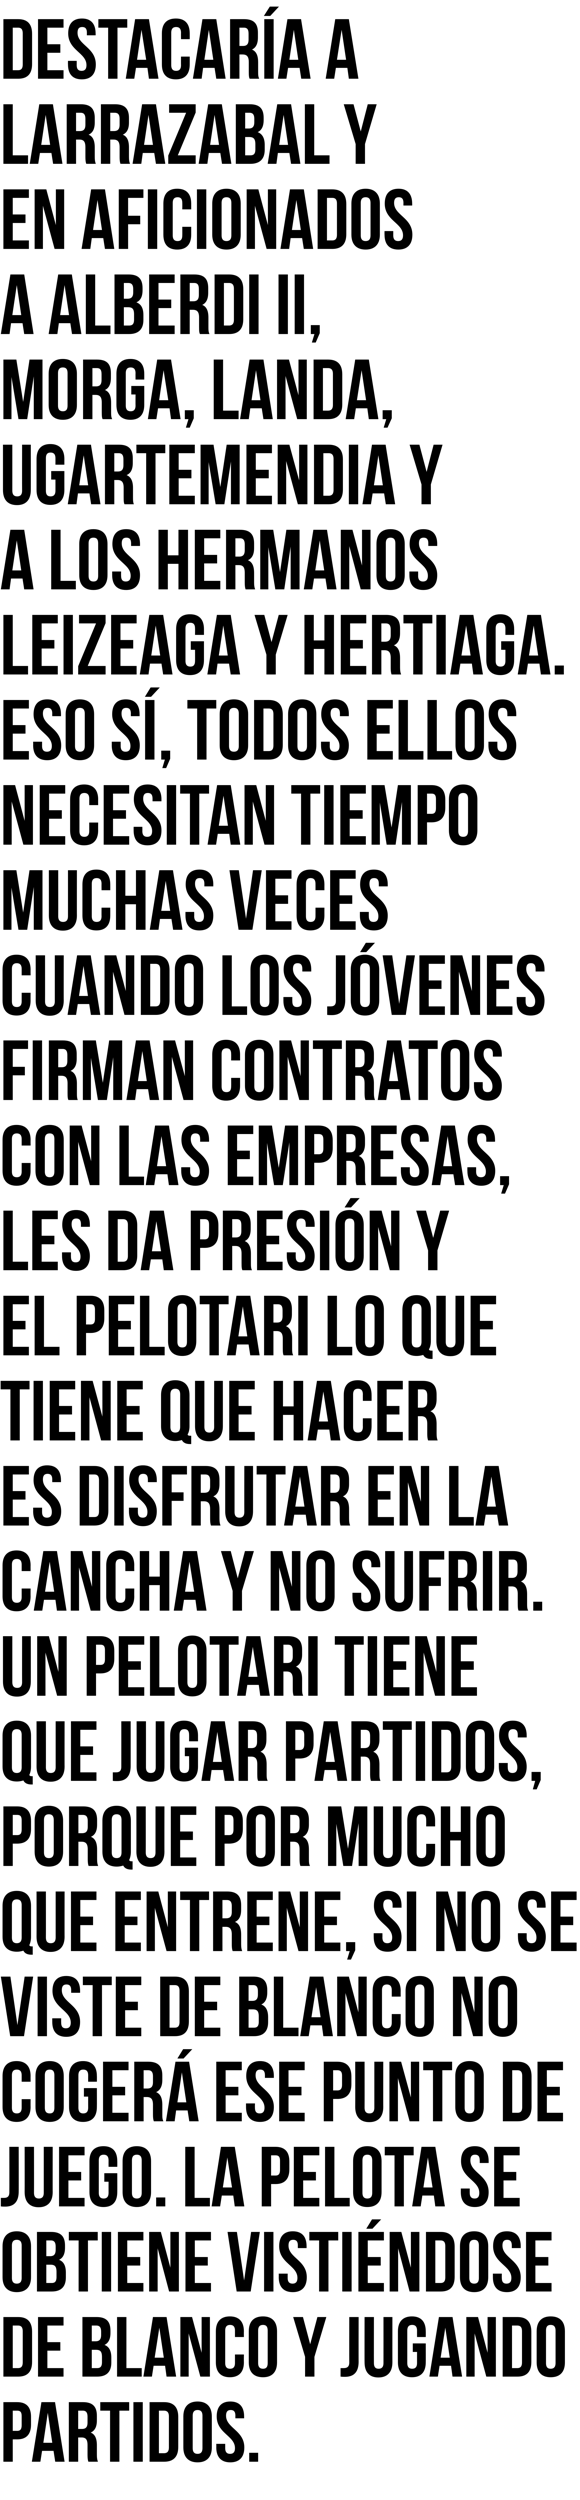
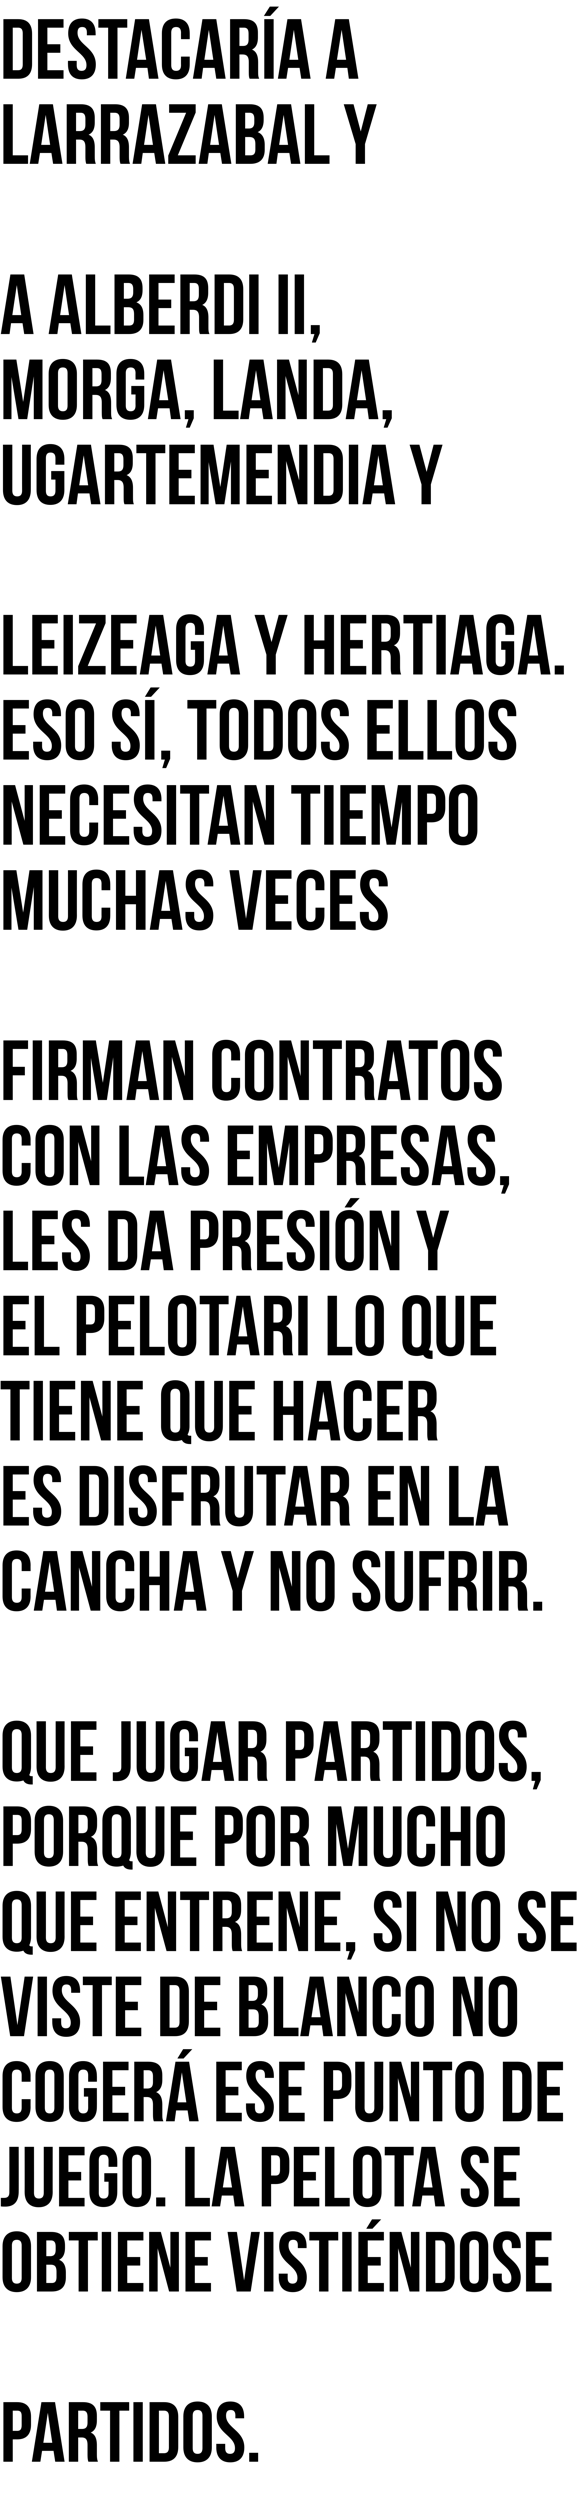
<svg xmlns="http://www.w3.org/2000/svg" version="1.1" width="273px" height="1175px" viewBox="0 -7 273 1175" style="top:-7px">
  <desc>Destacaría a Larrazabal y en aficionados a Alberdi II, Morga, Landa, Ugartemendia y a los hermanos Leizeaga y Hertiag</desc>
  <defs />
  <g id="Polygon116044">
-     <path d="m14.6 1128.9v3.7c0 4.4-2.1 6.9-6.5 6.9c-.02-.02-2.1 0-2.1 0v10.5H1.6v-28h6.5c4.4 0 6.5 2.4 6.5 6.9zM6 1126v9.5s2.08-.02 2.1 0c1.4 0 2.1-.7 2.1-2.7v-4.2c0-2-.7-2.6-2.1-2.6H6zm24.4 24H26l-.8-5.1h-5.4l-.8 5.1h-4l4.5-28h6.4l4.5 28zm-10-8.9h4.2l-2.1-14.1l-2.1 14.1zm21.2 8.9c-.2-.7-.4-1.2-.4-3.4v-4.4c0-2.6-.8-3.6-2.8-3.6h-1.6v11.4h-4.4v-28h6.7c4.5 0 6.5 2.1 6.5 6.4v2.2c0 2.9-.9 4.8-2.9 5.7c2.2.9 2.9 3.1 2.9 6v4.3c0 1.4.1 2.4.5 3.4h-4.5zm-4.8-24v8.6h1.8c1.6 0 2.6-.7 2.6-3v-2.7c0-2-.7-2.9-2.2-2.9h-2.2zm10.4-4h13.6v4h-4.6v24h-4.4v-24h-4.6v-4zm15.6 0h4.4v28h-4.4v-28zm7.6 0h6.9c4.4 0 6.6 2.4 6.6 6.9v14.2c0 4.5-2.2 6.9-6.6 6.9h-6.9v-28zm4.4 4v20h2.4c1.4 0 2.3-.7 2.3-2.7v-14.6c0-2-.9-2.7-2.3-2.7h-2.4zm15.9 17.6c0 2 .9 2.7 2.3 2.7c1.4 0 2.3-.7 2.3-2.7v-15.2c0-2-.9-2.7-2.3-2.7c-1.4 0-2.3.7-2.3 2.7v15.2zm-4.4-14.9c0-4.5 2.4-7 6.7-7c4.3 0 6.7 2.5 6.7 7v14.6c0 4.5-2.4 7-6.7 7c-4.3 0-6.7-2.5-6.7-7v-14.6zm22.1-7c4.3 0 6.5 2.5 6.5 7c.02.02 0 .9 0 .9h-4.1s-.04-1.16 0-1.2c0-2-.8-2.7-2.2-2.7c-1.4 0-2.2.7-2.2 2.7c0 5.8 8.6 6.9 8.6 14.9c0 4.5-2.3 7-6.6 7c-4.3 0-6.6-2.5-6.6-7c.04-.02 0-1.7 0-1.7h4.2v2c0 2 .9 2.7 2.3 2.7c1.4 0 2.3-.7 2.3-2.7c0-5.8-8.6-6.9-8.6-14.9c0-4.5 2.2-7 6.4-7zm13.1 24.1v4.2h-4.2v-4.2h4.2z" stroke="none" fill="#000" />
+     <path d="m14.6 1128.9v3.7c0 4.4-2.1 6.9-6.5 6.9c-.02-.02-2.1 0-2.1 0v10.5H1.6v-28h6.5c4.4 0 6.5 2.4 6.5 6.9zM6 1126v9.5s2.08-.02 2.1 0c1.4 0 2.1-.7 2.1-2.7v-4.2c0-2-.7-2.6-2.1-2.6H6zm24.4 24H26l-.8-5.1h-5.4l-.8 5.1h-4l4.5-28h6.4l4.5 28zm-10-8.9h4.2l-2.1-14.1l-2.1 14.1zm21.2 8.9c-.2-.7-.4-1.2-.4-3.4v-4.4c0-2.6-.8-3.6-2.8-3.6h-1.6v11.4h-4.4v-28h6.7c4.5 0 6.5 2.1 6.5 6.4v2.2c0 2.9-.9 4.8-2.9 5.7c2.2.9 2.9 3.1 2.9 6v4.3c0 1.4.1 2.4.5 3.4h-4.5zm-4.8-24v8.6h1.8c1.6 0 2.6-.7 2.6-3v-2.7c0-2-.7-2.9-2.2-2.9h-2.2zm10.4-4h13.6v4h-4.6v24h-4.4v-24h-4.6v-4zm15.6 0h4.4v28h-4.4v-28zm7.6 0h6.9c4.4 0 6.6 2.4 6.6 6.9v14.2c0 4.5-2.2 6.9-6.6 6.9h-6.9v-28zm4.4 4v20h2.4c1.4 0 2.3-.7 2.3-2.7v-14.6c0-2-.9-2.7-2.3-2.7h-2.4zm15.9 17.6c0 2 .9 2.7 2.3 2.7c1.4 0 2.3-.7 2.3-2.7v-15.2c0-2-.9-2.7-2.3-2.7c-1.4 0-2.3.7-2.3 2.7v15.2zm-4.4-14.9c0-4.5 2.4-7 6.7-7c4.3 0 6.7 2.5 6.7 7v14.6c0 4.5-2.4 7-6.7 7c-4.3 0-6.7-2.5-6.7-7zm22.1-7c4.3 0 6.5 2.5 6.5 7c.02.02 0 .9 0 .9h-4.1s-.04-1.16 0-1.2c0-2-.8-2.7-2.2-2.7c-1.4 0-2.2.7-2.2 2.7c0 5.8 8.6 6.9 8.6 14.9c0 4.5-2.3 7-6.6 7c-4.3 0-6.6-2.5-6.6-7c.04-.02 0-1.7 0-1.7h4.2v2c0 2 .9 2.7 2.3 2.7c1.4 0 2.3-.7 2.3-2.7c0-5.8-8.6-6.9-8.6-14.9c0-4.5 2.2-7 6.4-7zm13.1 24.1v4.2h-4.2v-4.2h4.2z" stroke="none" fill="#000" />
  </g>
  <g id="Polygon116043">
-     <path d="m1.6 1082h7c4.4 0 6.5 2.4 6.5 6.9v14.2c0 4.5-2.1 6.9-6.5 6.9h-7v-28zm4.4 4v20h2.5c1.4 0 2.2-.7 2.2-2.7v-14.6c0-2-.8-2.7-2.2-2.7H6zm16.3 7.8h6.1v4h-6.1v8.2h7.6v4h-12v-28h12v4h-7.6v7.8zm29.7-5.4v1c0 2.9-.9 4.8-2.8 5.7c2.3.9 3.2 3 3.2 6v2.3c0 4.3-2.2 6.6-6.6 6.6h-7v-28h6.7c4.5 0 6.5 2.1 6.5 6.4zm-8.8 9v8.6h2.6c1.4 0 2.2-.7 2.2-2.8v-2.4c0-2.6-.8-3.4-2.8-3.4h-2zm0-11.4v7.4h1.8c1.6 0 2.6-.7 2.6-3v-1.5c0-2-.7-2.9-2.2-2.9h-2.2zm11.9-4h4.4v24h7.2v4H55.1v-28zm27.8 28h-4.5l-.7-5.1h-5.4l-.8 5.1h-4l4.5-28h6.4l4.5 28zm-10.1-8.9h4.3L75 1087l-2.2 14.1zm16-11.4v20.3h-3.9v-28h5.5l4.5 16.8V1082h3.9v28h-4.5l-5.5-20.3zm26 9.9s-.04 3.68 0 3.7c0 4.5-2.3 7-6.6 7c-4.3 0-6.6-2.5-6.6-7v-14.6c0-4.5 2.3-7 6.6-7c4.3 0 6.6 2.5 6.6 7c-.04.02 0 2.7 0 2.7h-4.2v-3c0-2-.9-2.7-2.3-2.7c-1.4 0-2.3.7-2.3 2.7v15.2c0 2 .9 2.7 2.3 2.7c1.4 0 2.3-.7 2.3-2.7v-4h4.2zm6.7 4c0 2 .9 2.7 2.3 2.7c1.4 0 2.2-.7 2.2-2.7v-15.2c0-2-.8-2.7-2.2-2.7c-1.4 0-2.3.7-2.3 2.7v15.2zm-4.4-14.9c0-4.5 2.3-7 6.7-7c4.3 0 6.6 2.5 6.6 7v14.6c0 4.5-2.3 7-6.6 7c-4.4 0-6.7-2.5-6.7-7v-14.6zm26.5 12L138 1082h4.6l3.4 12.8l3.4-12.8h4.2l-5.6 18.7v9.3h-4.4v-9.3zm16.7 5.3h1.5c1.4 0 2.6-.5 2.6-2.6c-.04-.04 0-21.4 0-21.4h4.4s-.04 21.04 0 21c0 5.6-3 7.1-6.4 7.1c-.8 0-1.4 0-2.1-.1v-4zm15.7-24s-.04 21.6 0 21.6c0 2 .8 2.7 2.2 2.7c1.4 0 2.3-.7 2.3-2.7c.02 0 0-21.6 0-21.6h4.2s-.02 21.32 0 21.3c0 4.5-2.3 7.1-6.6 7.1c-4.3 0-6.5-2.6-6.5-7.1c-.04.02 0-21.3 0-21.3h4.4zm18.3 12.4h6.1s.04 8.88 0 8.9c0 4.5-2.2 7-6.5 7c-4.3 0-6.6-2.5-6.6-7v-14.6c0-4.5 2.3-7 6.6-7c4.3 0 6.5 2.5 6.5 7c.04.02 0 2.7 0 2.7h-4.1s-.02-2.96 0-3c0-2-.9-2.7-2.3-2.7c-1.4 0-2.3.7-2.3 2.7v15.2c0 2 .9 2.7 2.3 2.7c1.4 0 2.3-.7 2.3-2.7c-.02-.04 0-5.2 0-5.2h-2v-4zm23.2 15.6H213l-.7-5.1h-5.4l-.8 5.1h-4l4.5-28h6.4l4.5 28zm-10.1-8.9h4.3l-2.1-14.1l-2.2 14.1zm16-11.4v20.3h-3.9v-28h5.5l4.5 16.8V1082h3.9v28h-4.5l-5.5-20.3zm13.2-7.7h7c4.4 0 6.5 2.4 6.5 6.9v14.2c0 4.5-2.1 6.9-6.5 6.9h-7v-28zm4.4 4v20h2.5c1.4 0 2.2-.7 2.2-2.7v-14.6c0-2-.8-2.7-2.2-2.7H241zm16 17.6c0 2 .8 2.7 2.2 2.7c1.4 0 2.3-.7 2.3-2.7v-15.2c0-2-.9-2.7-2.3-2.7c-1.4 0-2.2.7-2.2 2.7v15.2zm-4.4-14.9c0-4.5 2.3-7 6.6-7c4.4 0 6.7 2.5 6.7 7v14.6c0 4.5-2.3 7-6.7 7c-4.3 0-6.6-2.5-6.6-7v-14.6z" stroke="none" fill="#000" />
-   </g>
+     </g>
  <g id="Polygon116042">
    <path d="m5.6 1063.6c0 2 .9 2.7 2.3 2.7c1.4 0 2.3-.7 2.3-2.7v-15.2c0-2-.9-2.7-2.3-2.7c-1.4 0-2.3.7-2.3 2.7v15.2zm-4.4-14.9c0-4.5 2.4-7 6.7-7c4.3 0 6.7 2.5 6.7 7v14.6c0 4.5-2.4 7-6.7 7c-4.3 0-6.7-2.5-6.7-7v-14.6zm29.4-.3v1c0 2.9-.9 4.8-2.8 5.7c2.3.9 3.2 3 3.2 6v2.3c0 4.3-2.2 6.6-6.6 6.6h-7v-28h6.7c4.5 0 6.5 2.1 6.5 6.4zm-8.8 9v8.6h2.6c1.4 0 2.2-.7 2.2-2.8v-2.4c0-2.6-.8-3.4-2.8-3.4h-2zm0-11.4v7.4h1.8c1.6 0 2.6-.7 2.6-3v-1.5c0-2-.7-2.9-2.2-2.9h-2.2zm10.6-4H46v4h-4.6v24H37v-24h-4.6v-4zm15.5 0h4.4v28h-4.4v-28zm12 11.8h6.1v4h-6.1v8.2h7.6v4h-12v-28h12v4h-7.6v7.8zm14.3-4.1v20.3h-4v-28h5.5l4.5 16.8V1042h4v28h-4.6l-5.4-20.3zm17.5 4.1h6.1v4h-6.1v8.2h7.6v4h-12v-28h12v4h-7.6v7.8zm23.2 11l3.3-22.8h4.1l-4.3 28h-6.6l-4.3-28h4.4l3.4 22.8zm9.4-22.8h4.4v28h-4.4v-28zm13.5-.3c4.3 0 6.5 2.5 6.5 7c.02.02 0 .9 0 .9h-4.1s-.04-1.16 0-1.2c0-2-.8-2.7-2.2-2.7c-1.4 0-2.2.7-2.2 2.7c0 5.8 8.6 6.9 8.6 14.9c0 4.5-2.3 7-6.6 7c-4.3 0-6.6-2.5-6.6-7c.04-.02 0-1.7 0-1.7h4.2v2c0 2 .9 2.7 2.3 2.7c1.4 0 2.3-.7 2.3-2.7c0-5.8-8.6-6.9-8.6-14.9c0-4.5 2.2-7 6.4-7zm7.8.3h13.6v4h-4.6v24h-4.4v-24h-4.6v-4zm15.5 0h4.4v28h-4.4v-28zm12 11.8h6.1v4h-6.1v8.2h7.6v4h-12v-28h12v4h-7.6v7.8zm6.3-17.7l-4.1 4.4h-2.9l2.7-4.4h4.3zm8 13.6v20.3h-4v-28h5.5l4.5 16.8V1042h4v28h-4.6l-5.4-20.3zm13.1-7.7h7c4.4 0 6.5 2.4 6.5 6.9v14.2c0 4.5-2.1 6.9-6.5 6.9h-7v-28zm4.4 4v20h2.5c1.4 0 2.2-.7 2.2-2.7v-14.6c0-2-.8-2.7-2.2-2.7h-2.5zm16 17.6c0 2 .9 2.7 2.3 2.7c1.4 0 2.2-.7 2.2-2.7v-15.2c0-2-.8-2.7-2.2-2.7c-1.4 0-2.3.7-2.3 2.7v15.2zm-4.4-14.9c0-4.5 2.3-7 6.7-7c4.3 0 6.6 2.5 6.6 7v14.6c0 4.5-2.3 7-6.6 7c-4.4 0-6.7-2.5-6.7-7v-14.6zm22.1-7c4.3 0 6.5 2.5 6.5 7c-.03.02 0 .9 0 .9h-4.2v-1.2c0-2-.8-2.7-2.2-2.7c-1.4 0-2.2.7-2.2 2.7c0 5.8 8.6 6.9 8.6 14.9c0 4.5-2.2 7-6.5 7c-4.4 0-6.6-2.5-6.6-7c-.01-.02 0-1.7 0-1.7h4.2s-.05 1.96 0 2c0 2 .8 2.7 2.2 2.7c1.4 0 2.3-.7 2.3-2.7c0-5.8-8.6-6.9-8.6-14.9c0-4.5 2.2-7 6.5-7zm13.4 12.1h6.1v4H252v8.2h7.6v4h-12v-28h12v4H252v7.8z" stroke="none" fill="#000" />
  </g>
  <g id="Polygon116041">
    <path d="m.4 1026h1.5c1.4 0 2.5-.5 2.5-2.6c.04-.04 0-21.4 0-21.4h4.4s.04 21.04 0 21c0 5.6-3 7.1-6.3 7.1c-.8 0-1.4 0-2.1-.1v-4zm15.6-24s.04 21.6 0 21.6c0 2 .9 2.7 2.3 2.7c1.4 0 2.3-.7 2.3-2.7V1002h4.2s-.04 21.32 0 21.3c0 4.5-2.3 7.1-6.6 7.1c-4.3 0-6.6-2.6-6.6-7.1c.04.02 0-21.3 0-21.3h4.4zm16.2 11.8h6v4h-6v8.2h7.6v4h-12v-28h12v4h-7.6v7.8zm16.9.6h6.1s.04 8.88 0 8.9c0 4.5-2.2 7-6.5 7c-4.3 0-6.6-2.5-6.6-7v-14.6c0-4.5 2.3-7 6.6-7c4.3 0 6.5 2.5 6.5 7c.04.02 0 2.7 0 2.7h-4.1s-.02-2.96 0-3c0-2-.9-2.7-2.3-2.7c-1.4 0-2.3.7-2.3 2.7v15.2c0 2 .9 2.7 2.3 2.7c1.4 0 2.3-.7 2.3-2.7c-.02-.04 0-5.2 0-5.2h-2v-4zm13 9.2c0 2 .9 2.7 2.3 2.7c1.4 0 2.3-.7 2.3-2.7v-15.2c0-2-.9-2.7-2.3-2.7c-1.4 0-2.3.7-2.3 2.7v15.2zm-4.4-14.9c0-4.5 2.4-7 6.7-7c4.3 0 6.7 2.5 6.7 7v14.6c0 4.5-2.4 7-6.7 7c-4.3 0-6.7-2.5-6.7-7v-14.6zm20.1 17.1v4.2h-4.3v-4.2h4.3zm9.4-23.8h4.4v24h7.2v4H87.2v-28zm27.8 28h-4.5l-.7-5.1h-5.4l-.8 5.1h-4l4.4-28h6.5l4.5 28zm-10.1-8.9h4.3L107 1007l-2.1 14.1zm31.3-12.2v3.7c0 4.4-2.1 6.9-6.5 6.9c-.02-.02-2.1 0-2.1 0v10.5h-4.4v-28h6.5c4.4 0 6.5 2.4 6.5 6.9zm-8.6-2.9v9.5s2.08-.02 2.1 0c1.4 0 2.1-.7 2.1-2.7v-4.2c0-2-.7-2.6-2.1-2.6h-2.1zm15.1 7.8h6v4h-6v8.2h7.6v4h-12v-28h12v4h-7.6v7.8zM153 1002h4.4v24h7.2v4H153v-28zm17.6 21.6c0 2 .9 2.7 2.3 2.7c1.4 0 2.3-.7 2.3-2.7v-15.2c0-2-.9-2.7-2.3-2.7c-1.4 0-2.3.7-2.3 2.7v15.2zm-4.4-14.9c0-4.5 2.4-7 6.7-7c4.3 0 6.7 2.5 6.7 7v14.6c0 4.5-2.4 7-6.7 7c-4.3 0-6.7-2.5-6.7-7v-14.6zm14.9-6.7h13.6v4h-4.6v24h-4.4v-24h-4.6v-4zm28.3 28h-4.5l-.7-5.1h-5.4l-.8 5.1h-4l4.4-28h6.5l4.5 28zm-10.1-8.9h4.3l-2.2-14.1l-2.1 14.1zm24.2-19.4c4.3 0 6.5 2.5 6.5 7v.9h-4.2s.04-1.16 0-1.2c0-2-.8-2.7-2.2-2.7c-1.4 0-2.2.7-2.2 2.7c0 5.8 8.6 6.9 8.6 14.9c0 4.5-2.2 7-6.5 7c-4.3 0-6.6-2.5-6.6-7c.02-.02 0-1.7 0-1.7h4.2s-.02 1.96 0 2c0 2 .9 2.7 2.3 2.7c1.4 0 2.2-.7 2.2-2.7c0-5.8-8.6-6.9-8.6-14.9c0-4.5 2.2-7 6.5-7zm13.5 12.1h6v4h-6v8.2h7.6v4h-12v-28h12v4H237v7.8z" stroke="none" fill="#000" />
  </g>
  <g id="Polygon116040">
    <path d="m14.4 979.6s-.04 3.68 0 3.7c0 4.5-2.3 7-6.6 7c-4.3 0-6.6-2.5-6.6-7v-14.6c0-4.5 2.3-7 6.6-7c4.3 0 6.6 2.5 6.6 7c-.04.02 0 2.7 0 2.7h-4.2v-3c0-2-.9-2.7-2.3-2.7c-1.4 0-2.3.7-2.3 2.7v15.2c0 2 .9 2.7 2.3 2.7c1.4 0 2.3-.7 2.3-2.7v-4h4.2zm6.7 4c0 2 .9 2.7 2.3 2.7c1.4 0 2.2-.7 2.2-2.7v-15.2c0-2-.8-2.7-2.2-2.7c-1.4 0-2.3.7-2.3 2.7v15.2zm-4.4-14.9c0-4.5 2.3-7 6.7-7c4.3 0 6.6 2.5 6.6 7v14.6c0 4.5-2.3 7-6.6 7c-4.4 0-6.7-2.5-6.7-7v-14.6zm22.8 5.7h6.1s.04 8.88 0 8.9c0 4.5-2.2 7-6.5 7c-4.3 0-6.6-2.5-6.6-7v-14.6c0-4.5 2.3-7 6.6-7c4.3 0 6.5 2.5 6.5 7c.04.02 0 2.7 0 2.7h-4.1s-.02-2.96 0-3c0-2-.9-2.7-2.3-2.7c-1.4 0-2.3.7-2.3 2.7v15.2c0 2 .9 2.7 2.3 2.7c1.4 0 2.3-.7 2.3-2.7c-.02-.04 0-5.2 0-5.2h-2v-4zm13.4-.6h6v4h-6v8.2h7.6v4h-12v-28h12v4h-7.6v7.8zM72.4 990c-.2-.7-.4-1.2-.4-3.4v-4.4c0-2.6-.9-3.6-2.9-3.6h-1.5V990h-4.4v-28h6.6c4.6 0 6.6 2.1 6.6 6.4v2.2c0 2.9-1 4.8-2.9 5.7c2.2.9 2.9 3.1 2.9 6v4.3c0 1.4 0 2.4.5 3.4h-4.5zm-4.8-24v8.6h1.7c1.7 0 2.7-.7 2.7-3v-2.7c0-2-.7-2.9-2.3-2.9h-2.1zm25.9 24h-4.4l-.8-5.1h-5.4l-.7 5.1h-4.1l4.5-28h6.4l4.5 28zm-10-8.9h4.2L85.6 967l-2.1 14.1zm7-25l-4.1 4.4h-2.9l2.7-4.4h4.3zm15.7 17.7h6v4h-6v8.2h7.6v4h-12v-28h12v4h-7.6v7.8zm16.2-12.1c4.3 0 6.5 2.5 6.5 7c-.02.02 0 .9 0 .9h-4.2s.02-1.16 0-1.2c0-2-.8-2.7-2.2-2.7c-1.4 0-2.2.7-2.2 2.7c0 5.8 8.6 6.9 8.6 14.9c0 4.5-2.2 7-6.5 7c-4.4 0-6.6-2.5-6.6-7v-1.7h4.2s-.04 1.96 0 2c0 2 .8 2.7 2.2 2.7c1.4 0 2.3-.7 2.3-2.7c0-5.8-8.6-6.9-8.6-14.9c0-4.5 2.2-7 6.5-7zm13.4 12.1h6.1v4h-6.1v8.2h7.6v4h-12v-28h12v4h-7.6v7.8zm29.6-4.9v3.7c0 4.4-2.2 6.9-6.6 6.9c.04-.02-2 0-2 0V990h-4.4v-28h6.4c4.4 0 6.6 2.4 6.6 6.9zm-8.6-2.9v9.5s2.04-.02 2 0c1.4 0 2.2-.7 2.2-2.7v-4.2c0-2-.8-2.6-2.2-2.6h-2zm14.8-4s.04 21.6 0 21.6c0 2 .9 2.7 2.3 2.7c1.4 0 2.3-.7 2.3-2.7V962h4.2s-.04 21.32 0 21.3c0 4.5-2.3 7.1-6.6 7.1c-4.3 0-6.6-2.6-6.6-7.1c.04.02 0-21.3 0-21.3h4.4zm15.7 7.7V990h-4v-28h5.5l4.6 16.8V962h3.9v28h-4.5l-5.5-20.3zm11.9-7.7h13.6v4h-4.6v24h-4.4v-24h-4.6v-4zm19.5 21.6c0 2 .9 2.7 2.3 2.7c1.4 0 2.3-.7 2.3-2.7v-15.2c0-2-.9-2.7-2.3-2.7c-1.4 0-2.3.7-2.3 2.7v15.2zm-4.4-14.9c0-4.5 2.4-7 6.7-7c4.3 0 6.7 2.5 6.7 7v14.6c0 4.5-2.4 7-6.7 7c-4.3 0-6.7-2.5-6.7-7v-14.6zm22.4-6.7h7c4.4 0 6.5 2.4 6.5 6.9v14.2c0 4.5-2.1 6.9-6.5 6.9h-7v-28zm4.4 4v20h2.5c1.4 0 2.2-.7 2.2-2.7v-14.6c0-2-.8-2.7-2.2-2.7h-2.5zm16.3 7.8h6.1v4h-6.1v8.2h7.6v4h-12v-28h12v4h-7.6v7.8z" stroke="none" fill="#000" />
  </g>
  <g id="Polygon116039">
    <path d="m8.2 944.8l3.4-22.8h4l-4.3 28H4.8L.4 922h4.5l3.3 22.8zm9.5-22.8h4.4v28h-4.4v-28zm13.5-.3c4.3 0 6.5 2.5 6.5 7c-.02.02 0 .9 0 .9h-4.2s.02-1.16 0-1.2c0-2-.8-2.7-2.2-2.7c-1.4 0-2.2.7-2.2 2.7c0 5.8 8.6 6.9 8.6 14.9c0 4.5-2.2 7-6.5 7c-4.4 0-6.6-2.5-6.6-7v-1.7h4.2s-.04 1.96 0 2c0 2 .8 2.7 2.2 2.7c1.4 0 2.3-.7 2.3-2.7c0-5.8-8.6-6.9-8.6-14.9c0-4.5 2.2-7 6.5-7zm7.8.3h13.6v4H48v24h-4.4v-24H39v-4zm19.9 11.8h6v4h-6v8.2h7.6v4h-12v-28h12v4h-7.6v7.8zM75.4 922h7c4.4 0 6.5 2.4 6.5 6.9v14.2c0 4.5-2.1 6.9-6.5 6.9h-7v-28zm4.4 4v20h2.5c1.4 0 2.2-.7 2.2-2.7v-14.6c0-2-.8-2.7-2.2-2.7h-2.5zm16.3 7.8h6.1v4h-6.1v8.2h7.6v4h-12v-28h12v4h-7.6v7.8zm29.7-5.4v1c0 2.9-.9 4.8-2.8 5.7c2.3.9 3.2 3 3.2 6v2.3c0 4.3-2.2 6.6-6.6 6.6h-7v-28h6.7c4.5 0 6.5 2.1 6.5 6.4zm-8.8 9v8.6h2.6c1.4 0 2.2-.7 2.2-2.8v-2.4c0-2.6-.8-3.4-2.8-3.4h-2zm0-11.4v7.4h1.8c1.6 0 2.6-.7 2.6-3v-1.5c0-2-.7-2.9-2.2-2.9H117zm11.9-4h4.4v24h7.2v4h-11.6v-28zm27.8 28h-4.5l-.7-5.1h-5.4l-.8 5.1h-4l4.5-28h6.4l4.5 28zm-10.1-8.9h4.3l-2.1-14.1l-2.2 14.1zm16-11.4V950h-3.9v-28h5.5l4.5 16.8V922h3.9v28h-4.5l-5.5-20.3zm26 9.9s-.04 3.68 0 3.7c0 4.5-2.3 7-6.6 7c-4.3 0-6.6-2.5-6.6-7v-14.6c0-4.5 2.3-7 6.6-7c4.3 0 6.6 2.5 6.6 7c-.04.02 0 2.7 0 2.7h-4.2v-3c0-2-.9-2.7-2.3-2.7c-1.4 0-2.3.7-2.3 2.7v15.2c0 2 .9 2.7 2.3 2.7c1.4 0 2.3-.7 2.3-2.7v-4h4.2zm6.7 4c0 2 .9 2.7 2.3 2.7c1.4 0 2.2-.7 2.2-2.7v-15.2c0-2-.8-2.7-2.2-2.7c-1.4 0-2.3.7-2.3 2.7v15.2zm-4.4-14.9c0-4.5 2.3-7 6.7-7c4.3 0 6.6 2.5 6.6 7v14.6c0 4.5-2.3 7-6.6 7c-4.4 0-6.7-2.5-6.7-7v-14.6zm26.3 1V950h-4v-28h5.6l4.5 16.8V922h3.9v28h-4.5l-5.5-20.3zm17.2 13.9c0 2 .9 2.7 2.3 2.7c1.4 0 2.3-.7 2.3-2.7v-15.2c0-2-.9-2.7-2.3-2.7c-1.4 0-2.3.7-2.3 2.7v15.2zm-4.4-14.9c0-4.5 2.4-7 6.7-7c4.3 0 6.7 2.5 6.7 7v14.6c0 4.5-2.4 7-6.7 7c-4.3 0-6.7-2.5-6.7-7v-14.6z" stroke="none" fill="#000" />
  </g>
  <g id="Polygon116038">
    <path d="m1.2 888.7c0-4.5 2.4-7 6.7-7c4.3 0 6.7 2.5 6.7 7v14.6c0 1.5-.3 2.9-.8 3.9c.2.5.5.6 1.2.6h.4v3.9s-.6.02-.6 0c-2 0-3.2-.7-3.8-1.9c-.9.3-1.9.5-3.1.5c-4.3 0-6.7-2.5-6.7-7v-14.6zm4.4 14.9c0 2 .9 2.7 2.3 2.7c1.4 0 2.3-.7 2.3-2.7v-15.2c0-2-.9-2.7-2.3-2.7c-1.4 0-2.3.7-2.3 2.7v15.2zm16-21.6s.04 21.6 0 21.6c0 2 .9 2.7 2.3 2.7c1.4 0 2.3-.7 2.3-2.7V882h4.2s-.04 21.32 0 21.3c0 4.5-2.3 7.1-6.6 7.1c-4.3 0-6.6-2.6-6.6-7.1c.04.02 0-21.3 0-21.3h4.4zm16.2 11.8h6v4h-6v8.2h7.6v4h-12v-28h12v4h-7.6v7.8zm20.9 0h6v4h-6v8.2h7.6v4h-12v-28h12v4h-7.6v7.8zm14.2-4.1V910H69v-28h5.5l4.5 16.8V882h3.9v28h-4.5l-5.5-20.3zm11.9-7.7h13.6v4h-4.6v24h-4.4v-24h-4.6v-4zm24.7 28c-.2-.7-.4-1.2-.4-3.4v-4.4c0-2.6-.9-3.6-2.9-3.6h-1.5V910h-4.4v-28h6.7c4.5 0 6.5 2.1 6.5 6.4v2.2c0 2.9-.9 4.8-2.9 5.7c2.2.9 2.9 3.1 2.9 6v4.3c0 1.4.1 2.4.5 3.4h-4.5zm-4.8-24v8.6h1.7c1.7 0 2.7-.7 2.7-3v-2.7c0-2-.7-2.9-2.3-2.9h-2.1zm16.1 7.8h6v4h-6v8.2h7.6v4h-12v-28h12v4h-7.6v7.8zm14.2-4.1V910h-3.9v-28h5.5l4.5 16.8V882h3.9v28h-4.5l-5.5-20.3zm17.6 4.1h6v4h-6v8.2h7.6v4h-12v-28h12v4h-7.6v7.8zm10.3 16.2v-4.2h4.3v3.8l-2 4.4h-1.8l1.2-4h-1.7zm19.6-28.3c4.3 0 6.5 2.5 6.5 7c-.04.02 0 .9 0 .9h-4.2v-1.2c0-2-.8-2.7-2.2-2.7c-1.4 0-2.2.7-2.2 2.7c0 5.8 8.6 6.9 8.6 14.9c0 4.5-2.2 7-6.6 7c-4.3 0-6.5-2.5-6.5-7c-.02-.02 0-1.7 0-1.7h4.1s.04 1.96 0 2c0 2 .9 2.7 2.3 2.7c1.4 0 2.3-.7 2.3-2.7c0-5.8-8.6-6.9-8.6-14.9c0-4.5 2.2-7 6.5-7zm9 .3h4.4v28h-4.4v-28zm17.7 7.7V910h-3.9v-28h5.5l4.5 16.8V882h3.9v28h-4.5l-5.5-20.3zm17.2 13.9c0 2 .9 2.7 2.3 2.7c1.4 0 2.3-.7 2.3-2.7v-15.2c0-2-.9-2.7-2.3-2.7c-1.4 0-2.3.7-2.3 2.7v15.2zm-4.4-14.9c0-4.5 2.4-7 6.7-7c4.3 0 6.7 2.5 6.7 7v14.6c0 4.5-2.4 7-6.7 7c-4.3 0-6.7-2.5-6.7-7v-14.6zm28.4-7c4.2 0 6.4 2.5 6.4 7c.04.02 0 .9 0 .9h-4.1s-.02-1.16 0-1.2c0-2-.8-2.7-2.2-2.7c-1.4 0-2.2.7-2.2 2.7c0 5.8 8.6 6.9 8.6 14.9c0 4.5-2.3 7-6.6 7c-4.3 0-6.5-2.5-6.5-7c-.04-.02 0-1.7 0-1.7h4.1s.02 1.96 0 2c0 2 .9 2.7 2.3 2.7c1.4 0 2.3-.7 2.3-2.7c0-5.8-8.6-6.9-8.6-14.9c0-4.5 2.2-7 6.5-7zm13.4 12.1h6v4h-6v8.2h7.6v4h-12v-28h12v4h-7.6v7.8z" stroke="none" fill="#000" />
  </g>
  <g id="Polygon116037">
    <path d="m14.6 848.9v3.7c0 4.4-2.1 6.9-6.5 6.9c-.02-.02-2.1 0-2.1 0V870H1.6v-28h6.5c4.4 0 6.5 2.4 6.5 6.9zM6 846v9.5s2.08-.02 2.1 0c1.4 0 2.1-.7 2.1-2.7v-4.2c0-2-.7-2.6-2.1-2.6H6zm14.7 17.6c0 2 .9 2.7 2.3 2.7c1.4 0 2.3-.7 2.3-2.7v-15.2c0-2-.9-2.7-2.3-2.7c-1.4 0-2.3.7-2.3 2.7v15.2zm-4.4-14.9c0-4.5 2.4-7 6.7-7c4.3 0 6.7 2.5 6.7 7v14.6c0 4.5-2.4 7-6.7 7c-4.3 0-6.7-2.5-6.7-7v-14.6zM41.7 870c-.2-.7-.4-1.2-.4-3.4v-4.4c0-2.6-.9-3.6-2.9-3.6h-1.5V870h-4.4v-28h6.7c4.5 0 6.5 2.1 6.5 6.4v2.2c0 2.9-.9 4.8-2.9 5.7c2.2.9 2.9 3.1 2.9 6v4.3c0 1.4.1 2.4.5 3.4h-4.5zm-4.8-24v8.6h1.7c1.7 0 2.7-.7 2.7-3v-2.7c0-2-.7-2.9-2.3-2.9h-2.1zm11.3 2.7c0-4.5 2.4-7 6.7-7c4.3 0 6.7 2.5 6.7 7v14.6c0 1.5-.3 2.9-.8 3.9c.2.5.5.6 1.2.6h.4v3.9s-.6.02-.6 0c-2 0-3.2-.7-3.8-1.9c-.9.3-1.9.5-3.1.5c-4.3 0-6.7-2.5-6.7-7v-14.6zm4.4 14.9c0 2 .9 2.7 2.3 2.7c1.4 0 2.3-.7 2.3-2.7v-15.2c0-2-.9-2.7-2.3-2.7c-1.4 0-2.3.7-2.3 2.7v15.2zm16-21.6s.04 21.6 0 21.6c0 2 .9 2.7 2.3 2.7c1.4 0 2.3-.7 2.3-2.7V842h4.2s-.04 21.32 0 21.3c0 4.5-2.3 7.1-6.6 7.1c-4.3 0-6.6-2.6-6.6-7.1c.04.02 0-21.3 0-21.3h4.4zm16.2 11.8h6v4h-6v8.2h7.6v4h-12v-28h12v4h-7.6v7.8zm29.5-4.9v3.7c0 4.4-2.1 6.9-6.5 6.9c-.04-.02-2.1 0-2.1 0V870h-4.4v-28h6.5c4.4 0 6.5 2.4 6.5 6.9zm-8.6-2.9v9.5s2.06-.02 2.1 0c1.4 0 2.1-.7 2.1-2.7v-4.2c0-2-.7-2.6-2.1-2.6h-2.1zm14.7 17.6c0 2 .9 2.7 2.3 2.7c1.4 0 2.3-.7 2.3-2.7v-15.2c0-2-.9-2.7-2.3-2.7c-1.4 0-2.3.7-2.3 2.7v15.2zm-4.4-14.9c0-4.5 2.4-7 6.7-7c4.3 0 6.7 2.5 6.7 7v14.6c0 4.5-2.4 7-6.7 7c-4.3 0-6.7-2.5-6.7-7v-14.6zm25.4 21.3c-.2-.7-.4-1.2-.4-3.4v-4.4c0-2.6-.9-3.6-2.9-3.6h-1.5V870h-4.4v-28h6.6c4.6 0 6.6 2.1 6.6 6.4v2.2c0 2.9-1 4.8-2.9 5.7c2.2.9 2.9 3.1 2.9 6v4.3c0 1.4 0 2.4.5 3.4h-4.5zm-4.8-24v8.6h1.7c1.7 0 2.7-.7 2.7-3v-2.7c0-2-.7-2.9-2.3-2.9h-2.1zm27.2 15.9l3-19.9h6.1v28h-4.1v-20.1l-3.1 20.1h-4.1l-3.3-19.8V870h-3.9v-28h6.2l3.2 19.9zm16.5-19.9s.02 21.6 0 21.6c0 2 .9 2.7 2.3 2.7c1.4 0 2.3-.7 2.3-2.7c-.02 0 0-21.6 0-21.6h4.1s.04 21.32 0 21.3c0 4.5-2.2 7.1-6.5 7.1c-4.3 0-6.6-2.6-6.6-7.1c.02.02 0-21.3 0-21.3h4.4zm24.5 17.6v3.7c0 4.5-2.2 7-6.6 7c-4.3 0-6.5-2.5-6.5-7v-14.6c0-4.5 2.2-7 6.5-7c4.4 0 6.6 2.5 6.6 7v2.7h-4.2s.04-2.96 0-3c0-2-.8-2.7-2.2-2.7c-1.4 0-2.3.7-2.3 2.7v15.2c0 2 .9 2.7 2.3 2.7c1.4 0 2.2-.7 2.2-2.7c.04-.04 0-4 0-4h4.2zm7.1 10.4h-4.4v-28h4.4v12h5v-12h4.5v28h-4.5v-12h-5v12zm16.7-6.4c0 2 .9 2.7 2.3 2.7c1.4 0 2.3-.7 2.3-2.7v-15.2c0-2-.9-2.7-2.3-2.7c-1.4 0-2.3.7-2.3 2.7v15.2zm-4.4-14.9c0-4.5 2.4-7 6.7-7c4.3 0 6.7 2.5 6.7 7v14.6c0 4.5-2.4 7-6.7 7c-4.3 0-6.7-2.5-6.7-7v-14.6z" stroke="none" fill="#000" />
  </g>
  <g id="Polygon116036">
    <path d="m1.2 808.7c0-4.5 2.4-7 6.7-7c4.3 0 6.7 2.5 6.7 7v14.6c0 1.5-.3 2.9-.8 3.9c.2.5.5.6 1.2.6h.4v3.9s-.6.02-.6 0c-2 0-3.2-.7-3.8-1.9c-.9.3-1.9.5-3.1.5c-4.3 0-6.7-2.5-6.7-7v-14.6zm4.4 14.9c0 2 .9 2.7 2.3 2.7c1.4 0 2.3-.7 2.3-2.7v-15.2c0-2-.9-2.7-2.3-2.7c-1.4 0-2.3.7-2.3 2.7v15.2zm16-21.6s.04 21.6 0 21.6c0 2 .9 2.7 2.3 2.7c1.4 0 2.3-.7 2.3-2.7V802h4.2s-.04 21.32 0 21.3c0 4.5-2.3 7.1-6.6 7.1c-4.3 0-6.6-2.6-6.6-7.1c.04.02 0-21.3 0-21.3h4.4zm16.2 11.8h6v4h-6v8.2h7.6v4h-12v-28h12v4h-7.6v7.8zM53.1 826h1.5c1.4 0 2.5-.5 2.5-2.6c.02-.04 0-21.4 0-21.4h4.4s.02 21.04 0 21c0 5.6-3 7.1-6.3 7.1c-.8 0-1.4 0-2.1-.1v-4zm15.6-24s.02 21.6 0 21.6c0 2 .9 2.7 2.3 2.7c1.4 0 2.3-.7 2.3-2.7c-.02 0 0-21.6 0-21.6h4.1s.04 21.32 0 21.3c0 4.5-2.2 7.1-6.5 7.1c-4.3 0-6.6-2.6-6.6-7.1c.02.02 0-21.3 0-21.3h4.4zM87 814.4h6.2v8.9c0 4.5-2.2 7-6.6 7c-4.3 0-6.5-2.5-6.5-7v-14.6c0-4.5 2.2-7 6.5-7c4.4 0 6.6 2.5 6.6 7v2.7H89s.04-2.96 0-3c0-2-.8-2.7-2.2-2.7c-1.4 0-2.3.7-2.3 2.7v15.2c0 2 .9 2.7 2.3 2.7c1.4 0 2.2-.7 2.2-2.7c.04-.04 0-5.2 0-5.2h-2v-4zm23.2 15.6h-4.4l-.8-5.1h-5.4l-.7 5.1h-4.1l4.5-28h6.5l4.4 28zm-10-8.9h4.2l-2.1-14.1l-2.1 14.1zm21.3 8.9c-.3-.7-.4-1.2-.4-3.4v-4.4c0-2.6-.9-3.6-2.9-3.6h-1.5V830h-4.4v-28h6.6c4.6 0 6.5 2.1 6.5 6.4v2.2c0 2.9-.9 4.8-2.8 5.7c2.2.9 2.9 3.1 2.9 6v4.3c0 1.4 0 2.4.5 3.4h-4.5zm-4.8-24v8.6h1.7c1.6 0 2.6-.7 2.6-3v-2.7c0-2-.6-2.9-2.2-2.9h-2.1zm30.9 2.9v3.7c0 4.4-2.2 6.9-6.6 6.9c.04-.02-2 0-2 0V830h-4.4v-28h6.4c4.4 0 6.6 2.4 6.6 6.9zM139 806v9.5s2.04-.02 2 0c1.4 0 2.2-.7 2.2-2.7v-4.2c0-2-.8-2.6-2.2-2.6h-2zm24.4 24h-4.5l-.7-5.1h-5.4l-.8 5.1h-4l4.4-28h6.5l4.5 28zm-10.1-8.9h4.3l-2.2-14.1l-2.1 14.1zm21.3 8.9c-.2-.7-.4-1.2-.4-3.4v-4.4c0-2.6-.9-3.6-2.9-3.6h-1.5V830h-4.4v-28h6.6c4.6 0 6.6 2.1 6.6 6.4v2.2c0 2.9-1 4.8-2.9 5.7c2.2.9 2.9 3.1 2.9 6v4.3c0 1.4 0 2.4.5 3.4h-4.5zm-4.8-24v8.6h1.7c1.7 0 2.7-.7 2.7-3v-2.7c0-2-.7-2.9-2.3-2.9h-2.1zm10.4-4h13.6v4h-4.6v24h-4.4v-24h-4.6v-4zm15.5 0h4.4v28h-4.4v-28zm7.6 0h7c4.4 0 6.5 2.4 6.5 6.9v14.2c0 4.5-2.1 6.9-6.5 6.9h-7v-28zm4.4 4v20h2.5c1.4 0 2.2-.7 2.2-2.7v-14.6c0-2-.8-2.7-2.2-2.7h-2.5zm16 17.6c0 2 .9 2.7 2.3 2.7c1.4 0 2.2-.7 2.2-2.7v-15.2c0-2-.8-2.7-2.2-2.7c-1.4 0-2.3.7-2.3 2.7v15.2zm-4.4-14.9c0-4.5 2.3-7 6.7-7c4.3 0 6.6 2.5 6.6 7v14.6c0 4.5-2.3 7-6.6 7c-4.4 0-6.7-2.5-6.7-7v-14.6zm22.1-7c4.3 0 6.5 2.5 6.5 7c-.02.02 0 .9 0 .9h-4.2s.02-1.16 0-1.2c0-2-.8-2.7-2.2-2.7c-1.4 0-2.2.7-2.2 2.7c0 5.8 8.6 6.9 8.6 14.9c0 4.5-2.2 7-6.5 7c-4.4 0-6.6-2.5-6.6-7v-1.7h4.2s-.04 1.96 0 2c0 2 .8 2.7 2.2 2.7c1.4 0 2.3-.7 2.3-2.7c0-5.8-8.6-6.9-8.6-14.9c0-4.5 2.2-7 6.5-7zm8.8 28.3v-4.2h4.3v3.8l-1.9 4.4h-1.8l1.1-4h-1.7z" stroke="none" fill="#000" />
  </g>
  <g id="Polygon116035">
-     <path d="m5.8 762v21.6c0 2 .9 2.7 2.3 2.7c1.4 0 2.3-.7 2.3-2.7c-.04 0 0-21.6 0-21.6h4.1s.02 21.32 0 21.3c0 4.5-2.2 7.1-6.5 7.1c-4.4 0-6.6-2.6-6.6-7.1V762h4.4zm15.6 7.7V790h-3.9v-28h5.5l4.5 16.8V762h3.9v28h-4.5l-5.5-20.3zm32.4-.8v3.7c0 4.4-2.1 6.9-6.5 6.9c-.02-.02-2.1 0-2.1 0V790h-4.4v-28h6.5c4.4 0 6.5 2.4 6.5 6.9zm-8.6-2.9v9.5s2.08-.02 2.1 0c1.4 0 2.1-.7 2.1-2.7v-4.2c0-2-.7-2.6-2.1-2.6h-2.1zm15.1 7.8h6v4h-6v8.2h7.6v4h-12v-28h12v4h-7.6v7.8zM70.6 762h4.4v24h7.2v4H70.6v-28zm17.6 21.6c0 2 .9 2.7 2.3 2.7c1.4 0 2.3-.7 2.3-2.7v-15.2c0-2-.9-2.7-2.3-2.7c-1.4 0-2.3.7-2.3 2.7v15.2zm-4.4-14.9c0-4.5 2.4-7 6.7-7c4.3 0 6.7 2.5 6.7 7v14.6c0 4.5-2.4 7-6.7 7c-4.3 0-6.7-2.5-6.7-7v-14.6zm14.9-6.7h13.6v4h-4.6v24h-4.4v-24h-4.6v-4zm28.3 28h-4.5l-.7-5.1h-5.4l-.8 5.1h-4l4.4-28h6.5l4.5 28zm-10.1-8.9h4.3L119 767l-2.1 14.1zm21.3 8.9c-.2-.7-.4-1.2-.4-3.4v-4.4c0-2.6-.9-3.6-2.9-3.6h-1.5V790H129v-28h6.6c4.6 0 6.6 2.1 6.6 6.4v2.2c0 2.9-1 4.8-2.9 5.7c2.2.9 2.9 3.1 2.9 6v4.3c0 1.4 0 2.4.5 3.4h-4.5zm-4.8-24v8.6h1.7c1.7 0 2.7-.7 2.7-3v-2.7c0-2-.7-2.9-2.3-2.9h-2.1zm11.7-4h4.4v28h-4.4v-28zm12.5 0h13.6v4h-4.6v24h-4.4v-24h-4.6v-4zm15.5 0h4.4v28h-4.4v-28zm12 11.8h6.1v4h-6.1v8.2h7.6v4h-12v-28h12v4h-7.6v7.8zm14.3-4.1V790h-4v-28h5.5l4.5 16.8V762h4v28h-4.6l-5.4-20.3zm17.5 4.1h6.1v4h-6.1v8.2h7.6v4h-12v-28h12v4h-7.6v7.8z" stroke="none" fill="#000" />
-   </g>
+     </g>
  <g id="Polygon116034">
    <path d="m14.4 739.6s-.04 3.68 0 3.7c0 4.5-2.3 7-6.6 7c-4.3 0-6.6-2.5-6.6-7v-14.6c0-4.5 2.3-7 6.6-7c4.3 0 6.6 2.5 6.6 7c-.04.02 0 2.7 0 2.7h-4.2v-3c0-2-.9-2.7-2.3-2.7c-1.4 0-2.3.7-2.3 2.7v15.2c0 2 .9 2.7 2.3 2.7c1.4 0 2.3-.7 2.3-2.7v-4h4.2zM31.3 750h-4.5l-.7-5.1h-5.4l-.8 5.1h-4l4.5-28h6.4l4.5 28zm-10.1-8.9h4.3L23.4 727l-2.2 14.1zm16-11.4V750h-3.9v-28h5.5l4.5 16.8V722h3.9v28h-4.5l-5.5-20.3zm26 9.9s-.04 3.68 0 3.7c0 4.5-2.3 7-6.6 7c-4.3 0-6.6-2.5-6.6-7v-14.6c0-4.5 2.3-7 6.6-7c4.3 0 6.6 2.5 6.6 7c-.04.02 0 2.7 0 2.7H59v-3c0-2-.9-2.7-2.3-2.7c-1.4 0-2.3.7-2.3 2.7v15.2c0 2 .9 2.7 2.3 2.7c1.4 0 2.3-.7 2.3-2.7v-4h4.2zm7 10.4h-4.4v-28h4.4v12h5v-12h4.5v28h-4.5v-12h-5v12zm27 0h-4.5l-.7-5.1h-5.4l-.8 5.1h-4l4.4-28h6.5l4.5 28zm-10.1-8.9h4.3L89.2 727l-2.1 14.1zm22.4-.4L104 722h4.6l3.3 12.8l3.4-12.8h4.2l-5.6 18.7v9.3h-4.4v-9.3zm21.9-11V750h-4v-28h5.5l4.5 16.8V722h4v28h-4.6l-5.4-20.3zm17.2 13.9c0 2 .8 2.7 2.2 2.7c1.4 0 2.3-.7 2.3-2.7v-15.2c0-2-.9-2.7-2.3-2.7c-1.4 0-2.2.7-2.2 2.7v15.2zm-4.4-14.9c0-4.5 2.3-7 6.6-7c4.4 0 6.7 2.5 6.7 7v14.6c0 4.5-2.3 7-6.7 7c-4.3 0-6.6-2.5-6.6-7v-14.6zm28.3-7c4.3 0 6.5 2.5 6.5 7c-.04.02 0 .9 0 .9h-4.2v-1.2c0-2-.8-2.7-2.2-2.7c-1.4 0-2.2.7-2.2 2.7c0 5.8 8.6 6.9 8.6 14.9c0 4.5-2.2 7-6.6 7c-4.3 0-6.5-2.5-6.5-7c-.02-.02 0-1.7 0-1.7h4.1s.04 1.96 0 2c0 2 .9 2.7 2.3 2.7c1.4 0 2.3-.7 2.3-2.7c0-5.8-8.6-6.9-8.6-14.9c0-4.5 2.2-7 6.5-7zm13.2.3s.02 21.6 0 21.6c0 2 .9 2.7 2.3 2.7c1.4 0 2.3-.7 2.3-2.7c-.02 0 0-21.6 0-21.6h4.1s.04 21.32 0 21.3c0 4.5-2.2 7.1-6.5 7.1c-4.3 0-6.6-2.6-6.6-7.1c.02.02 0-21.3 0-21.3h4.4zm16.1 12.4h5.7v4h-5.7V750h-4.4v-28h11.7v4h-7.3v8.4zm18.6 15.6c-.2-.7-.4-1.2-.4-3.4v-4.4c0-2.6-.9-3.6-2.9-3.6h-1.5V750h-4.4v-28h6.6c4.6 0 6.6 2.1 6.6 6.4v2.2c0 2.9-1 4.8-2.9 5.7c2.2.9 2.9 3.1 2.9 6v4.3c0 1.4 0 2.4.5 3.4h-4.5zm-4.8-24v8.6h1.7c1.7 0 2.7-.7 2.7-3v-2.7c0-2-.7-2.9-2.3-2.9h-2.1zm11.7-4h4.4v28h-4.4v-28zm16.8 28c-.3-.7-.4-1.2-.4-3.4v-4.4c0-2.6-.9-3.6-2.9-3.6h-1.5V750h-4.4v-28h6.6c4.6 0 6.5 2.1 6.5 6.4v2.2c0 2.9-.9 4.8-2.8 5.7c2.2.9 2.9 3.1 2.9 6v4.3c0 1.4 0 2.4.5 3.4h-4.5zm-4.8-24v8.6h1.7c1.6 0 2.6-.7 2.6-3v-2.7c0-2-.6-2.9-2.2-2.9h-2.1zm15.9 19.8v4.2H251v-4.2h4.2z" stroke="none" fill="#000" />
  </g>
  <g id="Polygon116033">
    <path d="m6 693.8h6v4h-6v8.2h7.6v4h-12v-28h12v4H6v7.8zm16.2-12.1c4.3 0 6.5 2.5 6.5 7c.02.02 0 .9 0 .9h-4.1s-.04-1.16 0-1.2c0-2-.8-2.7-2.2-2.7c-1.4 0-2.2.7-2.2 2.7c0 5.8 8.6 6.9 8.6 14.9c0 4.5-2.3 7-6.6 7c-4.3 0-6.6-2.5-6.6-7c.04-.02 0-1.7 0-1.7h4.2v2c0 2 .9 2.7 2.3 2.7c1.4 0 2.3-.7 2.3-2.7c0-5.8-8.6-6.9-8.6-14.9c0-4.5 2.2-7 6.4-7zm15.3.3h6.9c4.4 0 6.6 2.4 6.6 6.9v14.2c0 4.5-2.2 6.9-6.6 6.9h-6.9v-28zm4.4 4v20h2.5c1.4 0 2.2-.7 2.2-2.7v-14.6c0-2-.8-2.7-2.2-2.7h-2.5zm11.9-4h4.4v28h-4.4v-28zm13.5-.3c4.3 0 6.5 2.5 6.5 7v.9h-4.2s.04-1.16 0-1.2c0-2-.8-2.7-2.2-2.7c-1.4 0-2.2.7-2.2 2.7c0 5.8 8.6 6.9 8.6 14.9c0 4.5-2.2 7-6.5 7c-4.3 0-6.6-2.5-6.6-7c.02-.02 0-1.7 0-1.7h4.2s-.02 1.96 0 2c0 2 .9 2.7 2.3 2.7c1.4 0 2.2-.7 2.2-2.7c0-5.8-8.6-6.9-8.6-14.9c0-4.5 2.2-7 6.5-7zm13.5 12.7h5.6v4h-5.6V710h-4.4v-28H88v4h-7.2v8.4zM99.3 710c-.2-.7-.4-1.2-.4-3.4v-4.4c0-2.6-.9-3.6-2.9-3.6h-1.5V710h-4.4v-28h6.7c4.5 0 6.5 2.1 6.5 6.4v2.2c0 2.9-.9 4.8-2.9 5.7c2.2.9 2.9 3.1 2.9 6v4.3c0 1.4.1 2.4.5 3.4h-4.5zm-4.8-24v8.6h1.7c1.7 0 2.7-.7 2.7-3v-2.7c0-2-.7-2.9-2.3-2.9h-2.1zm15.9-4v21.6c0 2 .9 2.7 2.3 2.7c1.4 0 2.3-.7 2.3-2.7c-.04 0 0-21.6 0-21.6h4.1s.02 21.32 0 21.3c0 4.5-2.2 7.1-6.5 7.1c-4.4 0-6.6-2.6-6.6-7.1V682h4.4zm10.4 0h13.6v4h-4.6v24h-4.4v-24h-4.6v-4zm28.3 28h-4.5l-.7-5.1h-5.4l-.8 5.1h-4l4.5-28h6.4l4.5 28zm-10.1-8.9h4.3l-2.1-14.1l-2.2 14.1zm21.3 8.9c-.2-.7-.4-1.2-.4-3.4v-4.4c0-2.6-.9-3.6-2.9-3.6h-1.5V710h-4.4v-28h6.7c4.5 0 6.5 2.1 6.5 6.4v2.2c0 2.9-.9 4.8-2.9 5.7c2.2.9 2.9 3.1 2.9 6v4.3c0 1.4.1 2.4.5 3.4h-4.5zm-4.8-24v8.6h1.7c1.7 0 2.7-.7 2.7-3v-2.7c0-2-.7-2.9-2.3-2.9h-2.1zm22.3 7.8h6v4h-6v8.2h7.6v4h-12v-28h12v4h-7.6v7.8zm14.2-4.1V710h-3.9v-28h5.5l4.5 16.8V682h3.9v28h-4.5l-5.5-20.3zm19.4-7.7h4.4v24h7.2v4h-11.6v-28zm27.8 28h-4.4l-.8-5.1h-5.4l-.8 5.1h-4l4.5-28h6.4l4.5 28zm-10-8.9h4.2l-2.1-14.1l-2.1 14.1z" stroke="none" fill="#000" />
  </g>
  <g id="Polygon116032">
    <path d="m.3 642h13.6v4H9.3v24H4.9v-24H.3v-4zm15.5 0h4.4v28h-4.4v-28zm12 11.8h6.1v4h-6.1v8.2h7.6v4h-12v-28h12v4h-7.6v7.8zm14.3-4.1V670h-4v-28h5.5l4.6 16.8V642h3.9v28h-4.5l-5.5-20.3zm17.5 4.1h6.1v4h-6.1v8.2h7.6v4h-12v-28h12v4h-7.6v7.8zm16.2-5.1c0-4.5 2.4-7 6.7-7c4.3 0 6.7 2.5 6.7 7v14.6c0 1.5-.3 2.9-.9 3.9c.2.5.5.6 1.3.6h.4v3.9s-.64.02-.6 0c-2 0-3.2-.7-3.8-1.9c-.9.3-2 .5-3.1.5c-4.3 0-6.7-2.5-6.7-7v-14.6zm4.4 14.9c0 2 .9 2.7 2.3 2.7c1.4 0 2.3-.7 2.3-2.7v-15.2c0-2-.9-2.7-2.3-2.7c-1.4 0-2.3.7-2.3 2.7v15.2zm16-21.6v21.6c0 2 .9 2.7 2.3 2.7c1.4 0 2.3-.7 2.3-2.7c-.04 0 0-21.6 0-21.6h4.1s.02 21.32 0 21.3c0 4.5-2.2 7.1-6.5 7.1c-4.4 0-6.6-2.6-6.6-7.1V642h4.4zm16.1 11.8h6.1v4h-6.1v8.2h7.6v4h-12v-28h12v4h-7.6v7.8zm20.9 16.2h-4.4v-28h4.4v12h5v-12h4.5v28h-4.5v-12h-5v12zm27 0h-4.5l-.7-5.1h-5.4l-.8 5.1h-4l4.4-28h6.5l4.5 28zm-10.1-8.9h4.3l-2.2-14.1l-2.1 14.1zm24.8-1.5s.02 3.68 0 3.7c0 4.5-2.2 7-6.5 7c-4.4 0-6.6-2.5-6.6-7v-14.6c0-4.5 2.2-7 6.6-7c4.3 0 6.5 2.5 6.5 7c.02.02 0 2.7 0 2.7h-4.1s-.04-2.96 0-3c0-2-.9-2.7-2.3-2.7c-1.4 0-2.3.7-2.3 2.7v15.2c0 2 .9 2.7 2.3 2.7c1.4 0 2.3-.7 2.3-2.7c-.04-.04 0-4 0-4h4.1zm7.1-5.8h6v4h-6v8.2h7.6v4h-12v-28h12v4H182v7.8zm19.5 16.2c-.2-.7-.4-1.2-.4-3.4v-4.4c0-2.6-.9-3.6-2.9-3.6h-1.5V670h-4.4v-28h6.7c4.5 0 6.5 2.1 6.5 6.4v2.2c0 2.9-.9 4.8-2.9 5.7c2.2.9 2.9 3.1 2.9 6v4.3c0 1.4.1 2.4.5 3.4h-4.5zm-4.8-24v8.6h1.7c1.7 0 2.7-.7 2.7-3v-2.7c0-2-.7-2.9-2.3-2.9h-2.1z" stroke="none" fill="#000" />
  </g>
  <g id="Polygon116031">
    <path d="m6 613.8h6v4h-6v8.2h7.6v4h-12v-28h12v4H6v7.8zM16.3 602h4.4v24h7.3v4H16.3v-28zm32.8 6.9v3.7c0 4.4-2.1 6.9-6.5 6.9c-.04-.02-2.1 0-2.1 0V630h-4.4v-28h6.5c4.4 0 6.5 2.4 6.5 6.9zm-8.6-2.9v9.5s2.06-.02 2.1 0c1.4 0 2.1-.7 2.1-2.7v-4.2c0-2-.7-2.6-2.1-2.6h-2.1zm15.1 7.8h6v4h-6v8.2h7.6v4h-12v-28h12v4h-7.6v7.8zM65.9 602h4.4v24h7.2v4H65.9v-28zm17.6 21.6c0 2 .9 2.7 2.3 2.7c1.4 0 2.2-.7 2.2-2.7v-15.2c0-2-.8-2.7-2.2-2.7c-1.4 0-2.3.7-2.3 2.7v15.2zm-4.4-14.9c0-4.5 2.3-7 6.7-7c4.3 0 6.6 2.5 6.6 7v14.6c0 4.5-2.3 7-6.6 7c-4.4 0-6.7-2.5-6.7-7v-14.6zM94 602h13.6v4H103v24h-4.4v-24H94v-4zm28.2 28h-4.4l-.8-5.1h-5.4l-.7 5.1h-4.1l4.5-28h6.5l4.4 28zm-10-8.9h4.2l-2.1-14.1l-2.1 14.1zm21.3 8.9c-.3-.7-.4-1.2-.4-3.4v-4.4c0-2.6-.9-3.6-2.9-3.6h-1.5V630h-4.4v-28h6.6c4.6 0 6.5 2.1 6.5 6.4v2.2c0 2.9-.9 4.8-2.8 5.7c2.2.9 2.9 3.1 2.9 6v4.3c0 1.4 0 2.4.5 3.4h-4.5zm-4.8-24v8.6h1.7c1.6 0 2.6-.7 2.6-3v-2.7c0-2-.6-2.9-2.2-2.9h-2.1zm11.7-4h4.4v28h-4.4v-28zm13.8 0h4.4v24h7.2v4h-11.6v-28zm17.6 21.6c0 2 .8 2.7 2.2 2.7c1.4 0 2.3-.7 2.3-2.7v-15.2c0-2-.9-2.7-2.3-2.7c-1.4 0-2.2.7-2.2 2.7v15.2zm-4.4-14.9c0-4.5 2.3-7 6.6-7c4.4 0 6.7 2.5 6.7 7v14.6c0 4.5-2.3 7-6.7 7c-4.3 0-6.6-2.5-6.6-7v-14.6zm22 0c0-4.5 2.4-7 6.7-7c4.3 0 6.7 2.5 6.7 7v14.6c0 1.5-.3 2.9-.9 3.9c.2.5.5.6 1.3.6h.4v3.9s-.64.02-.6 0c-2 0-3.2-.7-3.8-1.9c-.9.3-2 .5-3.1.5c-4.3 0-6.7-2.5-6.7-7v-14.6zm4.4 14.9c0 2 .9 2.7 2.3 2.7c1.4 0 2.3-.7 2.3-2.7v-15.2c0-2-.9-2.7-2.3-2.7c-1.4 0-2.3.7-2.3 2.7v15.2zm16-21.6v21.6c0 2 .9 2.7 2.3 2.7c1.4 0 2.3-.7 2.3-2.7c-.04 0 0-21.6 0-21.6h4.1s.02 21.32 0 21.3c0 4.5-2.2 7.1-6.5 7.1c-4.4 0-6.6-2.6-6.6-7.1V602h4.4zm16.1 11.8h6.1v4h-6.1v8.2h7.6v4h-12v-28h12v4h-7.6v7.8z" stroke="none" fill="#000" />
  </g>
  <g id="Polygon116030">
    <path d="m1.6 562h4.4v24h7.2v4H1.6v-28zm18 11.8h6v4h-6v8.2h7.6v4h-12v-28h12v4h-7.6v7.8zm16.2-12.1c4.3 0 6.5 2.5 6.5 7c-.02.02 0 .9 0 .9h-4.2s.02-1.16 0-1.2c0-2-.8-2.7-2.2-2.7c-1.4 0-2.2.7-2.2 2.7c0 5.8 8.6 6.9 8.6 14.9c0 4.5-2.2 7-6.5 7c-4.4 0-6.6-2.5-6.6-7v-1.7h4.2s-.04 1.96 0 2c0 2 .8 2.7 2.2 2.7c1.4 0 2.3-.7 2.3-2.7c0-5.8-8.6-6.9-8.6-14.9c0-4.5 2.2-7 6.5-7zm15.2.3h7c4.4 0 6.6 2.4 6.6 6.9v14.2c0 4.5-2.2 6.9-6.6 6.9h-7v-28zm4.4 4v20h2.5c1.4 0 2.3-.7 2.3-2.7v-14.6c0-2-.9-2.7-2.3-2.7h-2.5zm26.2 24h-4.5l-.7-5.1H71l-.8 5.1h-4l4.4-28h6.5l4.5 28zm-10.1-8.9h4.3L73.6 567l-2.1 14.1zm31.3-12.2v3.7c0 4.4-2.1 6.9-6.5 6.9c-.02-.02-2.1 0-2.1 0V590h-4.4v-28h6.5c4.4 0 6.5 2.4 6.5 6.9zm-8.6-2.9v9.5s2.08-.02 2.1 0c1.4 0 2.1-.7 2.1-2.7v-4.2c0-2-.7-2.6-2.1-2.6h-2.1zm19.9 24c-.3-.7-.4-1.2-.4-3.4v-4.4c0-2.6-.9-3.6-2.9-3.6h-1.5V590h-4.4v-28h6.6c4.6 0 6.5 2.1 6.5 6.4v2.2c0 2.9-.9 4.8-2.8 5.7c2.2.9 2.9 3.1 2.9 6v4.3c0 1.4 0 2.4.5 3.4h-4.5zm-4.8-24v8.6h1.7c1.6 0 2.6-.7 2.6-3v-2.7c0-2-.6-2.9-2.2-2.9h-2.1zm16.1 7.8h6v4h-6v8.2h7.6v4h-12v-28h12v4h-7.6v7.8zm16.2-12.1c4.3 0 6.5 2.5 6.5 7c-.02.02 0 .9 0 .9h-4.2s.02-1.16 0-1.2c0-2-.8-2.7-2.2-2.7c-1.4 0-2.2.7-2.2 2.7c0 5.8 8.6 6.9 8.6 14.9c0 4.5-2.2 7-6.5 7c-4.4 0-6.6-2.5-6.6-7v-1.7h4.2s-.04 1.96 0 2c0 2 .8 2.7 2.2 2.7c1.4 0 2.3-.7 2.3-2.7c0-5.8-8.6-6.9-8.6-14.9c0-4.5 2.2-7 6.5-7zm9 .3h4.4v28h-4.4v-28zm11.7 21.6c0 2 .9 2.7 2.3 2.7c1.4 0 2.2-.7 2.2-2.7v-15.2c0-2-.8-2.7-2.2-2.7c-1.4 0-2.3.7-2.3 2.7v15.2zm-4.4-14.9c0-4.5 2.3-7 6.7-7c4.3 0 6.6 2.5 6.6 7v14.6c0 4.5-2.3 7-6.6 7c-4.4 0-6.7-2.5-6.7-7v-14.6zm11.4-12.6l-4.1 4.4h-3l2.8-4.4h4.3zm8.7 13.6V590h-4v-28h5.6l4.5 16.8V562h3.9v28h-4.5l-5.5-20.3zm23.5 11l-5.6-18.7h4.6l3.4 12.8l3.3-12.8h4.2l-5.5 18.7v9.3h-4.4v-9.3z" stroke="none" fill="#000" />
  </g>
  <g id="Polygon116029">
    <path d="m14.4 539.6s-.04 3.68 0 3.7c0 4.5-2.3 7-6.6 7c-4.3 0-6.6-2.5-6.6-7v-14.6c0-4.5 2.3-7 6.6-7c4.3 0 6.6 2.5 6.6 7c-.04.02 0 2.7 0 2.7h-4.2v-3c0-2-.9-2.7-2.3-2.7c-1.4 0-2.3.7-2.3 2.7v15.2c0 2 .9 2.7 2.3 2.7c1.4 0 2.3-.7 2.3-2.7v-4h4.2zm6.7 4c0 2 .9 2.7 2.3 2.7c1.4 0 2.2-.7 2.2-2.7v-15.2c0-2-.8-2.7-2.2-2.7c-1.4 0-2.3.7-2.3 2.7v15.2zm-4.4-14.9c0-4.5 2.3-7 6.7-7c4.3 0 6.6 2.5 6.6 7v14.6c0 4.5-2.3 7-6.6 7c-4.4 0-6.7-2.5-6.7-7v-14.6zm20.1 1V550h-4v-28h5.6l4.5 16.8V522h3.9v28h-4.5l-5.5-20.3zm19.4-7.7h4.4v24h7.2v4H56.2v-28zM84 550h-4.5l-.7-5.1h-5.4l-.8 5.1h-4l4.4-28h6.5l4.5 28zm-10.1-8.9h4.3L76 527l-2.1 14.1zm18-19.4c4.3 0 6.5 2.5 6.5 7v.9h-4.2s.04-1.16 0-1.2c0-2-.8-2.7-2.2-2.7c-1.4 0-2.2.7-2.2 2.7c0 5.8 8.6 6.9 8.6 14.9c0 4.5-2.2 7-6.5 7c-4.3 0-6.6-2.5-6.6-7c.02-.02 0-1.7 0-1.7h4.2s-.02 1.96 0 2c0 2 .9 2.7 2.3 2.7c1.4 0 2.2-.7 2.2-2.7c0-5.8-8.6-6.9-8.6-14.9c0-4.5 2.2-7 6.5-7zm19.7 12.1h6v4h-6v8.2h7.6v4h-12v-28h12v4h-7.6v7.8zm19.6 8.1l3-19.9h6.1v28h-4.1v-20.1l-3.1 20.1H129l-3.3-19.8V550h-3.9v-28h6.2l3.2 19.9zm25.4-13v3.7c0 4.4-2.2 6.9-6.6 6.9c0-.02-2.1 0-2.1 0V550h-4.4v-28h6.5c4.4 0 6.6 2.4 6.6 6.9zm-8.7-2.9v9.5s2.1-.02 2.1 0c1.4 0 2.2-.7 2.2-2.7v-4.2c0-2-.8-2.6-2.2-2.6h-2.1zm19.9 24c-.2-.7-.4-1.2-.4-3.4v-4.4c0-2.6-.9-3.6-2.9-3.6H163V550h-4.4v-28h6.6c4.6 0 6.6 2.1 6.6 6.4v2.2c0 2.9-1 4.8-2.9 5.7c2.2.9 2.9 3.1 2.9 6v4.3c0 1.4 0 2.4.5 3.4h-4.5zm-4.8-24v8.6h1.7c1.7 0 2.7-.7 2.7-3v-2.7c0-2-.7-2.9-2.3-2.9H163zm16.1 7.8h6v4h-6v8.2h7.6v4h-12v-28h12v4h-7.6v7.8zm16.2-12.1c4.3 0 6.5 2.5 6.5 7v.9h-4.2s.04-1.16 0-1.2c0-2-.8-2.7-2.2-2.7c-1.4 0-2.2.7-2.2 2.7c0 5.8 8.6 6.9 8.6 14.9c0 4.5-2.2 7-6.5 7c-4.3 0-6.6-2.5-6.6-7c.02-.02 0-1.7 0-1.7h4.2s-.02 1.96 0 2c0 2 .9 2.7 2.3 2.7c1.4 0 2.2-.7 2.2-2.7c0-5.8-8.6-6.9-8.6-14.9c0-4.5 2.2-7 6.5-7zm23.3 28.3h-4.4l-.8-5.1H208l-.8 5.1h-4l4.5-28h6.4l4.5 28zm-10-8.9h4.2l-2.1-14.1l-2.1 14.1zm18-19.4c4.2 0 6.4 2.5 6.4 7c.04.02 0 .9 0 .9h-4.1s-.02-1.16 0-1.2c0-2-.8-2.7-2.2-2.7c-1.4 0-2.2.7-2.2 2.7c0 5.8 8.6 6.9 8.6 14.9c0 4.5-2.3 7-6.6 7c-4.3 0-6.5-2.5-6.5-7c-.04-.02 0-1.7 0-1.7h4.1s.02 1.96 0 2c0 2 .9 2.7 2.3 2.7c1.4 0 2.3-.7 2.3-2.7c0-5.8-8.6-6.9-8.6-14.9c0-4.5 2.2-7 6.5-7zm8.8 28.3v-4.2h4.2v3.8l-1.9 4.4h-1.8l1.2-4h-1.7z" stroke="none" fill="#000" />
  </g>
  <g id="Polygon116028">
    <path d="m6 494.4h5.7v4H6V510H1.6v-28h11.6v4H6v8.4zm9.4-12.4h4.4v28h-4.4v-28zm16.8 28c-.3-.7-.4-1.2-.4-3.4v-4.4c0-2.6-.9-3.6-2.9-3.6h-1.5V510H23v-28h6.6c4.6 0 6.5 2.1 6.5 6.4v2.2c0 2.9-.9 4.8-2.9 5.7c2.2.9 3 3.1 3 6v4.3c0 1.4 0 2.4.4 3.4h-4.4zm-4.8-24v8.6h1.7c1.6 0 2.6-.7 2.6-3v-2.7c0-2-.7-2.9-2.2-2.9h-2.1zm21 15.9l3-19.9h6.1v28h-4.2v-20.1l-3 20.1h-4.2l-3.3-19.8V510H39v-28h6.1l3.3 19.9zm26.5 8.1h-4.4l-.8-5.1h-5.4l-.7 5.1h-4.1l4.5-28h6.4l4.5 28zm-10-8.9h4.2L67 487l-2.1 14.1zm16-11.4V510h-4v-28h5.5l4.6 16.8V482h3.9v28h-4.5l-5.5-20.3zm32.1 9.9v3.7c0 4.5-2.2 7-6.6 7c-4.3 0-6.5-2.5-6.5-7v-14.6c0-4.5 2.2-7 6.5-7c4.4 0 6.6 2.5 6.6 7v2.7h-4.2s.04-2.96 0-3c0-2-.8-2.7-2.2-2.7c-1.4 0-2.3.7-2.3 2.7v15.2c0 2 .9 2.7 2.3 2.7c1.4 0 2.2-.7 2.2-2.7c.04-.04 0-4 0-4h4.2zm6.7 4c0 2 .9 2.7 2.3 2.7c1.4 0 2.3-.7 2.3-2.7v-15.2c0-2-.9-2.7-2.3-2.7c-1.4 0-2.3.7-2.3 2.7v15.2zm-4.4-14.9c0-4.5 2.4-7 6.7-7c4.3 0 6.7 2.5 6.7 7v14.6c0 4.5-2.4 7-6.7 7c-4.3 0-6.7-2.5-6.7-7v-14.6zm20.1 1V510h-3.9v-28h5.5l4.5 16.8V482h3.9v28h-4.5l-5.5-20.3zm11.9-7.7h13.6v4h-4.6v24h-4.4v-24h-4.6v-4zm24.7 28c-.2-.7-.4-1.2-.4-3.4v-4.4c0-2.6-.8-3.6-2.8-3.6h-1.6V510h-4.4v-28h6.7c4.5 0 6.5 2.1 6.5 6.4v2.2c0 2.9-.9 4.8-2.9 5.7c2.2.9 2.9 3.1 2.9 6v4.3c0 1.4.1 2.4.5 3.4H172zm-4.8-24v8.6h1.8c1.6 0 2.6-.7 2.6-3v-2.7c0-2-.7-2.9-2.2-2.9h-2.2zm26 24h-4.5l-.7-5.1h-5.4l-.8 5.1h-4l4.4-28h6.5l4.5 28zm-10.1-8.9h4.3l-2.2-14.1l-2.1 14.1zm9.3-19.1H206v4h-4.6v24H197v-24h-4.6v-4zm19.6 21.6c0 2 .8 2.7 2.2 2.7c1.4 0 2.3-.7 2.3-2.7v-15.2c0-2-.9-2.7-2.3-2.7c-1.4 0-2.2.7-2.2 2.7v15.2zm-4.4-14.9c0-4.5 2.3-7 6.6-7c4.4 0 6.7 2.5 6.7 7v14.6c0 4.5-2.3 7-6.7 7c-4.3 0-6.6-2.5-6.6-7v-14.6zm22.1-7c4.3 0 6.5 2.5 6.5 7c-.04.02 0 .9 0 .9H232v-1.2c0-2-.8-2.7-2.2-2.7c-1.4 0-2.2.7-2.2 2.7c0 5.8 8.6 6.9 8.6 14.9c0 4.5-2.2 7-6.6 7c-4.3 0-6.5-2.5-6.5-7c-.02-.02 0-1.7 0-1.7h4.1s.04 1.96 0 2c0 2 .9 2.7 2.3 2.7c1.4 0 2.3-.7 2.3-2.7c0-5.8-8.6-6.9-8.6-14.9c0-4.5 2.2-7 6.5-7z" stroke="none" fill="#000" />
  </g>
  <g id="Polygon116027">
-     <path d="m14.4 459.6s-.04 3.68 0 3.7c0 4.5-2.3 7-6.6 7c-4.3 0-6.6-2.5-6.6-7v-14.6c0-4.5 2.3-7 6.6-7c4.3 0 6.6 2.5 6.6 7c-.04.02 0 2.7 0 2.7h-4.2v-3c0-2-.9-2.7-2.3-2.7c-1.4 0-2.3.7-2.3 2.7v15.2c0 2 .9 2.7 2.3 2.7c1.4 0 2.3-.7 2.3-2.7v-4h4.2zm6.8-17.6s.04 21.6 0 21.6c0 2 .9 2.7 2.3 2.7c1.4 0 2.3-.7 2.3-2.7V442h4.2s-.04 21.32 0 21.3c0 4.5-2.3 7.1-6.6 7.1c-4.3 0-6.6-2.6-6.6-7.1c.04.02 0-21.3 0-21.3h4.4zm26 28h-4.4l-.8-5.1h-5.4l-.8 5.1h-4l4.5-28h6.4l4.5 28zm-10-8.9h4.2L39.3 447l-2.1 14.1zm16-11.4V470h-4v-28h5.5l4.5 16.8V442h4v28h-4.6l-5.4-20.3zm13.1-7.7h7c4.4 0 6.5 2.4 6.5 6.9v14.2c0 4.5-2.1 6.9-6.5 6.9h-7v-28zm4.4 4v20h2.5c1.4 0 2.2-.7 2.2-2.7v-14.6c0-2-.8-2.7-2.2-2.7h-2.5zm16 17.6c0 2 .9 2.7 2.3 2.7c1.4 0 2.2-.7 2.2-2.7v-15.2c0-2-.8-2.7-2.2-2.7c-1.4 0-2.3.7-2.3 2.7v15.2zm-4.4-14.9c0-4.5 2.3-7 6.7-7c4.3 0 6.6 2.5 6.6 7v14.6c0 4.5-2.3 7-6.6 7c-4.4 0-6.7-2.5-6.7-7v-14.6zm22.4-6.7h4.4v24h7.2v4h-11.6v-28zm17.6 21.6c0 2 .9 2.7 2.3 2.7c1.4 0 2.2-.7 2.2-2.7v-15.2c0-2-.8-2.7-2.2-2.7c-1.4 0-2.3.7-2.3 2.7v15.2zm-4.4-14.9c0-4.5 2.3-7 6.7-7c4.3 0 6.6 2.5 6.6 7v14.6c0 4.5-2.3 7-6.6 7c-4.4 0-6.7-2.5-6.7-7v-14.6zm22.1-7c4.3 0 6.5 2.5 6.5 7c-.02.02 0 .9 0 .9h-4.2s.02-1.16 0-1.2c0-2-.8-2.7-2.2-2.7c-1.4 0-2.2.7-2.2 2.7c0 5.8 8.6 6.9 8.6 14.9c0 4.5-2.2 7-6.5 7c-4.4 0-6.6-2.5-6.6-7v-1.7h4.2s-.04 1.96 0 2c0 2 .8 2.7 2.2 2.7c1.4 0 2.3-.7 2.3-2.7c0-5.8-8.6-6.9-8.6-14.9c0-4.5 2.2-7 6.5-7zm14 24.3h1.6c1.4 0 2.5-.5 2.5-2.6c-.02-.04 0-21.4 0-21.4h4.4s-.02 21.04 0 21c0 5.6-3 7.1-6.3 7.1c-.8 0-1.4 0-2.2-.1v-4zm15.5-2.4c0 2 .9 2.7 2.3 2.7c1.4 0 2.3-.7 2.3-2.7v-15.2c0-2-.9-2.7-2.3-2.7c-1.4 0-2.3.7-2.3 2.7v15.2zm-4.4-14.9c0-4.5 2.4-7 6.7-7c4.3 0 6.7 2.5 6.7 7v14.6c0 4.5-2.4 7-6.7 7c-4.3 0-6.7-2.5-6.7-7v-14.6zm11.4-12.6l-4.1 4.4h-2.9l2.7-4.4h4.3zm11.4 28.7l3.4-22.8h4l-4.3 28h-6.6l-4.3-28h4.5l3.3 22.8zm13.9-11h6v4h-6v8.2h7.6v4h-12v-28h12v4h-7.6v7.8zm14.2-4.1V470h-4v-28h5.6l4.5 16.8V442h3.9v28h-4.5l-5.5-20.3zm17.6 4.1h6v4h-6v8.2h7.6v4h-12v-28h12v4h-7.6v7.8zm16.2-12.1c4.3 0 6.5 2.5 6.5 7c-.02.02 0 .9 0 .9h-4.2s.02-1.16 0-1.2c0-2-.8-2.7-2.2-2.7c-1.4 0-2.2.7-2.2 2.7c0 5.8 8.6 6.9 8.6 14.9c0 4.5-2.2 7-6.5 7c-4.4 0-6.6-2.5-6.6-7v-1.7h4.2s-.04 1.96 0 2c0 2 .8 2.7 2.2 2.7c1.4 0 2.3-.7 2.3-2.7c0-5.8-8.6-6.9-8.6-14.9c0-4.5 2.2-7 6.5-7z" stroke="none" fill="#000" />
-   </g>
+     </g>
  <g id="Polygon116026">
    <path d="m10.9 421.9l3-19.9h6.1v28h-4.1v-20.1L12.8 430H8.7l-3.3-19.8V430H1.6v-28h6.1l3.2 19.9zM27.4 402s.04 21.6 0 21.6c0 2 .9 2.7 2.3 2.7c1.4 0 2.3-.7 2.3-2.7V402h4.2s-.04 21.32 0 21.3c0 4.5-2.3 7.1-6.6 7.1c-4.3 0-6.6-2.6-6.6-7.1c.04.02 0-21.3 0-21.3h4.4zm24.5 17.6s.02 3.68 0 3.7c0 4.5-2.2 7-6.5 7c-4.4 0-6.6-2.5-6.6-7v-14.6c0-4.5 2.2-7 6.6-7c4.3 0 6.5 2.5 6.5 7c.02.02 0 2.7 0 2.7h-4.1s-.04-2.96 0-3c0-2-.9-2.7-2.3-2.7c-1.4 0-2.3.7-2.3 2.7v15.2c0 2 .9 2.7 2.3 2.7c1.4 0 2.3-.7 2.3-2.7c-.04-.04 0-4 0-4h4.1zM59 430h-4.4v-28h4.4v12h5v-12h4.5v28H64v-12h-5v12zm26.9 0h-4.4l-.8-5.1h-5.4l-.7 5.1h-4.1l4.5-28h6.4l4.5 28zm-10-8.9h4.2L78 407l-2.1 14.1zm18-19.4c4.3 0 6.5 2.5 6.5 7c-.04.02 0 .9 0 .9h-4.2v-1.2c0-2-.8-2.7-2.2-2.7c-1.4 0-2.2.7-2.2 2.7c0 5.8 8.6 6.9 8.6 14.9c0 4.5-2.2 7-6.6 7c-4.3 0-6.5-2.5-6.5-7c-.02-.02 0-1.7 0-1.7h4.1s.04 1.96 0 2c0 2 .9 2.7 2.3 2.7c1.4 0 2.3-.7 2.3-2.7c0-5.8-8.6-6.9-8.6-14.9c0-4.5 2.2-7 6.5-7zm21.9 23.1l3.3-22.8h4.1l-4.4 28h-6.5l-4.3-28h4.4l3.4 22.8zm13.8-11h6v4h-6v8.2h7.6v4h-12v-28h12v4h-7.6v7.8zm23.1 5.8s-.02 3.68 0 3.7c0 4.5-2.3 7-6.6 7c-4.3 0-6.5-2.5-6.5-7v-14.6c0-4.5 2.2-7 6.5-7c4.3 0 6.6 2.5 6.6 7c-.02.02 0 2.7 0 2.7h-4.2s.02-2.96 0-3c0-2-.9-2.7-2.3-2.7c-1.4 0-2.2.7-2.2 2.7v15.2c0 2 .8 2.7 2.2 2.7c1.4 0 2.3-.7 2.3-2.7c.02-.04 0-4 0-4h4.2zm7.1-5.8h6v4h-6v8.2h7.6v4h-12v-28h12v4h-7.6v7.8zm16.2-12.1c4.3 0 6.5 2.5 6.5 7c-.02.02 0 .9 0 .9h-4.2s.02-1.16 0-1.2c0-2-.8-2.7-2.2-2.7c-1.4 0-2.2.7-2.2 2.7c0 5.8 8.6 6.9 8.6 14.9c0 4.5-2.2 7-6.5 7c-4.4 0-6.6-2.5-6.6-7v-1.7h4.2s-.04 1.96 0 2c0 2 .8 2.7 2.2 2.7c1.4 0 2.3-.7 2.3-2.7c0-5.8-8.6-6.9-8.6-14.9c0-4.5 2.2-7 6.5-7z" stroke="none" fill="#000" />
  </g>
  <g id="Polygon116025">
    <path d="m5.5 369.7V390H1.6v-28h5.5l4.5 16.8V362h3.9v28H11l-5.5-20.3zm17.6 4.1h6v4h-6v8.2h7.6v4h-12v-28h12v4h-7.6v7.8zm23.1 5.8s-.04 3.68 0 3.7c0 4.5-2.3 7-6.6 7c-4.3 0-6.6-2.5-6.6-7v-14.6c0-4.5 2.3-7 6.6-7c4.3 0 6.6 2.5 6.6 7c-.04.02 0 2.7 0 2.7H42v-3c0-2-.9-2.7-2.3-2.7c-1.4 0-2.3.7-2.3 2.7v15.2c0 2 .9 2.7 2.3 2.7c1.4 0 2.3-.7 2.3-2.7v-4h4.2zm7-5.8h6.1v4h-6.1v8.2h7.6v4h-12v-28h12v4h-7.6v7.8zm16.3-12.1c4.3 0 6.5 2.5 6.5 7c-.04.02 0 .9 0 .9h-4.2v-1.2c0-2-.8-2.7-2.2-2.7c-1.4 0-2.2.7-2.2 2.7c0 5.8 8.6 6.9 8.6 14.9c0 4.5-2.2 7-6.6 7c-4.3 0-6.5-2.5-6.5-7c-.02-.02 0-1.7 0-1.7h4.1s.04 1.96 0 2c0 2 .9 2.7 2.3 2.7c1.4 0 2.3-.7 2.3-2.7c0-5.8-8.6-6.9-8.6-14.9c0-4.5 2.2-7 6.5-7zm9 .3h4.4v28h-4.4v-28zm6.3 0h13.6v4h-4.6v24h-4.4v-24h-4.6v-4zm28.3 28h-4.5l-.7-5.1h-5.4l-.8 5.1h-4l4.5-28h6.4l4.5 28zm-10.1-8.9h4.3l-2.1-14.1l-2.2 14.1zm16-11.4V390h-3.9v-28h5.5l4.5 16.8V362h3.9v28h-4.5l-5.5-20.3zm18.1-7.7h13.6v4h-4.6v24h-4.4v-24h-4.6v-4zm15.5 0h4.4v28h-4.4v-28zm12 11.8h6.1v4h-6.1v8.2h7.6v4h-12v-28h12v4h-7.6v7.8zm19.7 8.1l3-19.9h6.1v28h-4.2v-20.1l-3 20.1H182l-3.2-19.8V390h-3.9v-28h6.1l3.3 19.9zm25.3-13v3.7c0 4.4-2.1 6.9-6.5 6.9c-.02-.02-2.1 0-2.1 0V390h-4.4v-28h6.5c4.4 0 6.5 2.4 6.5 6.9zM201 366v9.5s2.08-.02 2.1 0c1.4 0 2.1-.7 2.1-2.7v-4.2c0-2-.7-2.6-2.1-2.6H201zm14.7 17.6c0 2 .9 2.7 2.3 2.7c1.4 0 2.3-.7 2.3-2.7v-15.2c0-2-.9-2.7-2.3-2.7c-1.4 0-2.3.7-2.3 2.7v15.2zm-4.4-14.9c0-4.5 2.4-7 6.7-7c4.3 0 6.7 2.5 6.7 7v14.6c0 4.5-2.4 7-6.7 7c-4.3 0-6.7-2.5-6.7-7v-14.6z" stroke="none" fill="#000" />
  </g>
  <g id="Polygon116024">
    <path d="m6 333.8h6v4h-6v8.2h7.6v4h-12v-28h12v4H6v7.8zm16.2-12.1c4.3 0 6.5 2.5 6.5 7c.02.02 0 .9 0 .9h-4.1s-.04-1.16 0-1.2c0-2-.8-2.7-2.2-2.7c-1.4 0-2.2.7-2.2 2.7c0 5.8 8.6 6.9 8.6 14.9c0 4.5-2.3 7-6.6 7c-4.3 0-6.6-2.5-6.6-7c.04-.02 0-1.7 0-1.7h4.2v2c0 2 .9 2.7 2.3 2.7c1.4 0 2.3-.7 2.3-2.7c0-5.8-8.6-6.9-8.6-14.9c0-4.5 2.2-7 6.4-7zm13.1 21.9c0 2 .9 2.7 2.3 2.7c1.4 0 2.3-.7 2.3-2.7v-15.2c0-2-.9-2.7-2.3-2.7c-1.4 0-2.3.7-2.3 2.7v15.2zm-4.4-14.9c0-4.5 2.4-7 6.7-7c4.3 0 6.7 2.5 6.7 7v14.6c0 4.5-2.4 7-6.7 7c-4.3 0-6.7-2.5-6.7-7v-14.6zm28.3-7c4.3 0 6.5 2.5 6.5 7c.02.02 0 .9 0 .9h-4.1s-.04-1.16 0-1.2c0-2-.8-2.7-2.2-2.7c-1.4 0-2.2.7-2.2 2.7c0 5.8 8.6 6.9 8.6 14.9c0 4.5-2.3 7-6.6 7c-4.3 0-6.6-2.5-6.6-7c.04-.02 0-1.7 0-1.7h4.2v2c0 2 .9 2.7 2.3 2.7c1.4 0 2.3-.7 2.3-2.7c0-5.8-8.6-6.9-8.6-14.9c0-4.5 2.2-7 6.4-7zm9.1.3h4.4v28h-4.4v-28zm6.9-5.9l-4.1 4.4h-2.9l2.7-4.4h4.3zm.7 33.9v-4.2h4.2v3.8l-1.9 4.4h-1.8l1.2-4h-1.7zm12.3-28h13.6v4h-4.6v24h-4.4v-24h-4.6v-4zm19.6 21.6c0 2 .9 2.7 2.3 2.7c1.4 0 2.3-.7 2.3-2.7v-15.2c0-2-.9-2.7-2.3-2.7c-1.4 0-2.3.7-2.3 2.7v15.2zm-4.4-14.9c0-4.5 2.4-7 6.7-7c4.3 0 6.7 2.5 6.7 7v14.6c0 4.5-2.4 7-6.7 7c-4.3 0-6.7-2.5-6.7-7v-14.6zm16.2-6.7h7c4.4 0 6.5 2.4 6.5 6.9v14.2c0 4.5-2.1 6.9-6.5 6.9h-7v-28zm4.4 4v20h2.5c1.4 0 2.2-.7 2.2-2.7v-14.6c0-2-.8-2.7-2.2-2.7H124zm16 17.6c0 2 .8 2.7 2.2 2.7c1.4 0 2.3-.7 2.3-2.7v-15.2c0-2-.9-2.7-2.3-2.7c-1.4 0-2.2.7-2.2 2.7v15.2zm-4.4-14.9c0-4.5 2.3-7 6.6-7c4.4 0 6.7 2.5 6.7 7v14.6c0 4.5-2.3 7-6.7 7c-4.3 0-6.6-2.5-6.6-7v-14.6zm22.1-7c4.3 0 6.5 2.5 6.5 7c-.04.02 0 .9 0 .9H160v-1.2c0-2-.8-2.7-2.2-2.7c-1.4 0-2.2.7-2.2 2.7c0 5.8 8.6 6.9 8.6 14.9c0 4.5-2.2 7-6.6 7c-4.3 0-6.5-2.5-6.5-7c-.02-.02 0-1.7 0-1.7h4.1s.04 1.96 0 2c0 2 .9 2.7 2.3 2.7c1.4 0 2.3-.7 2.3-2.7c0-5.8-8.6-6.9-8.6-14.9c0-4.5 2.2-7 6.5-7zm19.6 12.1h6.1v4h-6.1v8.2h7.6v4h-12v-28h12v4h-7.6v7.8zm10.3-11.8h4.4v24h7.3v4h-11.7v-28zm13.6 0h4.4v24h7.2v4h-11.6v-28zm17.6 21.6c0 2 .9 2.7 2.3 2.7c1.4 0 2.3-.7 2.3-2.7v-15.2c0-2-.9-2.7-2.3-2.7c-1.4 0-2.3.7-2.3 2.7v15.2zm-4.4-14.9c0-4.5 2.4-7 6.7-7c4.3 0 6.7 2.5 6.7 7v14.6c0 4.5-2.4 7-6.7 7c-4.3 0-6.7-2.5-6.7-7v-14.6zm22.1-7c4.3 0 6.5 2.5 6.5 7v.9h-4.2s.04-1.16 0-1.2c0-2-.8-2.7-2.2-2.7c-1.4 0-2.2.7-2.2 2.7c0 5.8 8.6 6.9 8.6 14.9c0 4.5-2.2 7-6.5 7c-4.3 0-6.6-2.5-6.6-7c.02-.02 0-1.7 0-1.7h4.2s-.02 1.96 0 2c0 2 .9 2.7 2.3 2.7c1.4 0 2.2-.7 2.2-2.7c0-5.8-8.6-6.9-8.6-14.9c0-4.5 2.2-7 6.5-7z" stroke="none" fill="#000" />
  </g>
  <g id="Polygon116023">
    <path d="m1.6 282h4.4v24h7.2v4H1.6v-28zm18 11.8h6v4h-6v8.2h7.6v4h-12v-28h12v4h-7.6v7.8zM29.9 282h4.4v28h-4.4v-28zm19.8 0v3.9L41.3 306h8.4v4H36.8v-3.9l8.4-20.1h-8v-4h12.5zm7 11.8h6v4h-6v8.2h7.6v4h-12v-28h12v4h-7.6v7.8zM81.2 310h-4.4l-.8-5.1h-5.4l-.7 5.1h-4.1l4.5-28h6.5l4.4 28zm-10-8.9h4.2L73.3 287l-2.1 14.1zm18.6-6.7h6.2v8.9c0 4.5-2.2 7-6.6 7c-4.3 0-6.5-2.5-6.5-7v-14.6c0-4.5 2.2-7 6.5-7c4.4 0 6.6 2.5 6.6 7v2.7h-4.2s.04-2.96 0-3c0-2-.8-2.7-2.2-2.7c-1.4 0-2.3.7-2.3 2.7v15.2c0 2 .9 2.7 2.3 2.7c1.4 0 2.2-.7 2.2-2.7c.04-.04 0-5.2 0-5.2h-2v-4zM113 310h-4.4l-.8-5.1h-5.4l-.7 5.1h-4.1l4.5-28h6.5l4.4 28zm-10-8.9h4.2l-2.1-14.1l-2.1 14.1zm22.4-.4l-5.6-18.7h4.6l3.4 12.8l3.4-12.8h4.2l-5.6 18.7v9.3h-4.4v-9.3zm22.3 9.3h-4.4v-28h4.4v12h5v-12h4.5v28h-4.5v-12h-5v12zm17.1-16.2h6v4h-6v8.2h7.6v4h-12v-28h12v4h-7.6v7.8zm19.5 16.2c-.2-.7-.4-1.2-.4-3.4v-4.4c0-2.6-.9-3.6-2.9-3.6h-1.5V310h-4.4v-28h6.7c4.5 0 6.5 2.1 6.5 6.4v2.2c0 2.9-.9 4.8-2.9 5.7c2.2.9 2.9 3.1 2.9 6v4.3c0 1.4.1 2.4.5 3.4h-4.5zm-4.8-24v8.6h1.7c1.7 0 2.7-.7 2.7-3v-2.7c0-2-.7-2.9-2.3-2.9h-2.1zm10.4-4h13.6v4h-4.6v24h-4.4v-24h-4.6v-4zm15.5 0h4.4v28h-4.4v-28zm21.9 28h-4.5l-.7-5.1h-5.4l-.8 5.1h-4l4.5-28h6.4l4.5 28zm-10.1-8.9h4.3l-2.1-14.1l-2.2 14.1zm18.7-6.7h6.1s.04 8.88 0 8.9c0 4.5-2.2 7-6.5 7c-4.3 0-6.6-2.5-6.6-7v-14.6c0-4.5 2.3-7 6.6-7c4.3 0 6.5 2.5 6.5 7c.04.02 0 2.7 0 2.7h-4.1s-.02-2.96 0-3c0-2-.9-2.7-2.3-2.7c-1.4 0-2.3.7-2.3 2.7v15.2c0 2 .9 2.7 2.3 2.7c1.4 0 2.3-.7 2.3-2.7c-.02-.04 0-5.2 0-5.2h-2v-4zm23.2 15.6h-4.5l-.7-5.1h-5.4l-.8 5.1h-4l4.5-28h6.4l4.5 28zm-10.1-8.9h4.3l-2.1-14.1l-2.2 14.1zm16.4 4.7v4.2h-4.3v-4.2h4.3z" stroke="none" fill="#000" />
  </g>
  <g id="Polygon116022">
-     <path d="m15.8 270h-4.4l-.8-5.1H5.2l-.7 5.1H.4l4.5-28h6.5l4.4 28zm-10-8.9h4.2L7.9 247l-2.1 14.1zM24.1 242h4.4v24h7.2v4H24.1v-28zm17.6 21.6c0 2 .9 2.7 2.3 2.7c1.4 0 2.2-.7 2.2-2.7v-15.2c0-2-.8-2.7-2.2-2.7c-1.4 0-2.3.7-2.3 2.7v15.2zm-4.4-14.9c0-4.5 2.3-7 6.7-7c4.3 0 6.6 2.5 6.6 7v14.6c0 4.5-2.3 7-6.6 7c-4.4 0-6.7-2.5-6.7-7v-14.6zm22.1-7c4.3 0 6.5 2.5 6.5 7c-.02.02 0 .9 0 .9h-4.2s.02-1.16 0-1.2c0-2-.8-2.7-2.2-2.7c-1.4 0-2.2.7-2.2 2.7c0 5.8 8.6 6.9 8.6 14.9c0 4.5-2.2 7-6.5 7c-4.4 0-6.6-2.5-6.6-7v-1.7h4.2s-.04 1.96 0 2c0 2 .8 2.7 2.2 2.7c1.4 0 2.3-.7 2.3-2.7c0-5.8-8.6-6.9-8.6-14.9c0-4.5 2.2-7 6.5-7zM79 270h-4.4v-28h4.4v12h5v-12h4.5v28H84v-12h-5v12zm17.1-16.2h6.1v4h-6.1v8.2h7.6v4h-12v-28h12v4h-7.6v7.8zm19.5 16.2c-.2-.7-.4-1.2-.4-3.4v-4.4c0-2.6-.8-3.6-2.8-3.6h-1.6V270h-4.4v-28h6.7c4.5 0 6.5 2.1 6.5 6.4v2.2c0 2.9-.9 4.8-2.9 5.7c2.2.9 2.9 3.1 2.9 6v4.3c0 1.4.1 2.4.5 3.4h-4.5zm-4.8-24v8.6h1.8c1.6 0 2.6-.7 2.6-3v-2.7c0-2-.7-2.9-2.2-2.9h-2.2zm21 15.9l3-19.9h6.2v28h-4.2v-20.1l-3 20.1h-4.2l-3.3-19.8V270h-3.8v-28h6.1l3.2 19.9zm26.6 8.1H154l-.8-5.1h-5.4l-.8 5.1h-4l4.5-28h6.4l4.5 28zm-10-8.9h4.2l-2.1-14.1l-2.1 14.1zm16-11.4V270h-4v-28h5.5l4.5 16.8V242h4v28h-4.6l-5.4-20.3zm17.2 13.9c0 2 .8 2.7 2.2 2.7c1.4 0 2.3-.7 2.3-2.7v-15.2c0-2-.9-2.7-2.3-2.7c-1.4 0-2.2.7-2.2 2.7v15.2zm-4.4-14.9c0-4.5 2.3-7 6.6-7c4.4 0 6.7 2.5 6.7 7v14.6c0 4.5-2.3 7-6.7 7c-4.3 0-6.6-2.5-6.6-7v-14.6zm22.1-7c4.3 0 6.5 2.5 6.5 7c-.04.02 0 .9 0 .9h-4.2v-1.2c0-2-.8-2.7-2.2-2.7c-1.4 0-2.2.7-2.2 2.7c0 5.8 8.6 6.9 8.6 14.9c0 4.5-2.2 7-6.6 7c-4.3 0-6.5-2.5-6.5-7c-.02-.02 0-1.7 0-1.7h4.1s.04 1.96 0 2c0 2 .9 2.7 2.3 2.7c1.4 0 2.3-.7 2.3-2.7c0-5.8-8.6-6.9-8.6-14.9c0-4.5 2.2-7 6.5-7z" stroke="none" fill="#000" />
-   </g>
+     </g>
  <g id="Polygon116021">
    <path d="m5.8 202v21.6c0 2 .9 2.7 2.3 2.7c1.4 0 2.3-.7 2.3-2.7c-.04 0 0-21.6 0-21.6h4.1s.02 21.32 0 21.3c0 4.5-2.2 7.1-6.5 7.1c-4.4 0-6.6-2.6-6.6-7.1V202h4.4zm18.3 12.4h6.2s-.02 8.88 0 8.9c0 4.5-2.3 7-6.6 7c-4.3 0-6.5-2.5-6.5-7v-14.6c0-4.5 2.2-7 6.5-7c4.3 0 6.6 2.5 6.6 7c-.02.02 0 2.7 0 2.7h-4.2s.02-2.96 0-3c0-2-.9-2.7-2.3-2.7c-1.4 0-2.2.7-2.2 2.7v15.2c0 2 .8 2.7 2.2 2.7c1.4 0 2.3-.7 2.3-2.7c.02-.04 0-5.2 0-5.2h-2v-4zM47.3 230h-4.4l-.8-5.1h-5.4L36 230h-4.1l4.5-28h6.4l4.5 28zm-10-8.9h4.2L39.4 207l-2.1 14.1zm21.3 8.9c-.3-.7-.4-1.2-.4-3.4v-4.4c0-2.6-.9-3.6-2.9-3.6h-1.5V230h-4.4v-28h6.6c4.6 0 6.5 2.1 6.5 6.4v2.2c0 2.9-.9 4.8-2.9 5.7c2.2.9 3 3.1 3 6v4.3c0 1.4 0 2.4.4 3.4h-4.4zm-4.8-24v8.6h1.7c1.6 0 2.6-.7 2.6-3v-2.7c0-2-.7-2.9-2.2-2.9h-2.1zm10.4-4h13.6v4h-4.6v24h-4.4v-24h-4.6v-4zm19.9 11.8h6v4h-6v8.2h7.6v4h-12v-28h12v4h-7.6v7.8zm19.6 8.1l3-19.9h6.1v28h-4.1v-20.1l-3.1 20.1h-4.1l-3.3-19.8V230h-3.8v-28h6.1l3.2 19.9zm16.7-8.1h6.1v4h-6.1v8.2h7.6v4h-12v-28h12v4h-7.6v7.8zm14.3-4.1V230h-4v-28h5.5l4.6 16.8V202h3.9v28h-4.5l-5.5-20.3zm13.1-7.7h7c4.4 0 6.6 2.4 6.6 6.9v14.2c0 4.5-2.2 6.9-6.6 6.9h-7v-28zm4.4 4v20h2.5c1.4 0 2.3-.7 2.3-2.7v-14.6c0-2-.9-2.7-2.3-2.7h-2.5zm12-4h4.4v28h-4.4v-28zm21.8 28h-4.4l-.8-5.1h-5.4l-.8 5.1h-4l4.5-28h6.4l4.5 28zm-10-8.9h4.2l-2.1-14.1l-2.1 14.1zm22.4-.4l-5.6-18.7h4.6l3.4 12.8l3.3-12.8h4.2l-5.5 18.7v9.3h-4.4v-9.3z" stroke="none" fill="#000" />
  </g>
  <g id="Polygon116020">
    <path d="m10.9 181.9l3-19.9h6.1v28h-4.1v-20.1L12.8 190H8.7l-3.3-19.8V190H1.6v-28h6.1l3.2 19.9zm16.4 1.7c0 2 .9 2.7 2.3 2.7c1.4 0 2.2-.7 2.2-2.7v-15.2c0-2-.8-2.7-2.2-2.7c-1.4 0-2.3.7-2.3 2.7v15.2zm-4.4-14.9c0-4.5 2.3-7 6.7-7c4.3 0 6.6 2.5 6.6 7v14.6c0 4.5-2.3 7-6.6 7c-4.4 0-6.7-2.5-6.7-7v-14.6zM48.3 190c-.3-.7-.4-1.2-.4-3.4v-4.4c0-2.6-.9-3.6-2.9-3.6h-1.5V190h-4.4v-28h6.6c4.6 0 6.5 2.1 6.5 6.4v2.2c0 2.9-.9 4.8-2.8 5.7c2.2.9 2.9 3.1 2.9 6v4.3c0 1.4 0 2.4.5 3.4h-4.5zm-4.8-24v8.6h1.7c1.6 0 2.6-.7 2.6-3v-2.7c0-2-.6-2.9-2.2-2.9h-2.1zm18.3 8.4h6.1s.02 8.88 0 8.9c0 4.5-2.2 7-6.5 7c-4.4 0-6.6-2.5-6.6-7v-14.6c0-4.5 2.2-7 6.6-7c4.3 0 6.5 2.5 6.5 7c.02.02 0 2.7 0 2.7h-4.1s-.04-2.96 0-3c0-2-.9-2.7-2.3-2.7c-1.4 0-2.3.7-2.3 2.7v15.2c0 2 .9 2.7 2.3 2.7c1.4 0 2.3-.7 2.3-2.7c-.04-.04 0-5.2 0-5.2h-2v-4zM85 190h-4.5l-.7-5.1h-5.4l-.8 5.1h-4l4.4-28h6.5l4.5 28zm-10.1-8.9h4.3L77 167l-2.1 14.1zM87 190v-4.2h4.2v3.8l-1.9 4.4h-1.8l1.2-4H87zm13.6-28h4.4v24h7.3v4h-11.7v-28zm27.8 28H124l-.8-5.1h-5.4l-.7 5.1H113l4.5-28h6.5l4.4 28zm-10-8.9h4.2l-2.1-14.1l-2.1 14.1zm16-11.4V190h-4v-28h5.6l4.5 16.8V162h3.9v28h-4.5l-5.5-20.3zm13.2-7.7h6.9c4.4 0 6.6 2.4 6.6 6.9v14.2c0 4.5-2.2 6.9-6.6 6.9h-6.9v-28zm4.4 4v20h2.4c1.4 0 2.3-.7 2.3-2.7v-14.6c0-2-.9-2.7-2.3-2.7H152zm26.1 24h-4.5l-.7-5.1h-5.4l-.8 5.1h-4l4.5-28h6.4l4.5 28zm-10.1-8.9h4.3l-2.1-14.1l-2.2 14.1zm12.1 8.9v-4.2h4.3v3.8l-2 4.4h-1.8l1.2-4h-1.7z" stroke="none" fill="#000" />
  </g>
  <g id="Polygon116019">
    <path d="m15.8 150h-4.4l-.8-5.1H5.2l-.7 5.1H.4l4.5-28h6.5l4.4 28zm-10-8.9h4.2L7.9 127l-2.1 14.1zm32.5 8.9h-4.4l-.8-5.1h-5.4L27 150h-4.1l4.5-28h6.4l4.5 28zm-10-8.9h4.2L30.4 127l-2.1 14.1zM40.4 122h4.4v24h7.2v4H40.4v-28zm26.7 6.4v1c0 2.9-.9 4.8-2.9 5.7c2.4.9 3.3 3 3.3 6v2.3c0 4.3-2.3 6.6-6.7 6.6h-6.9v-28h6.7c4.5 0 6.5 2.1 6.5 6.4zm-8.8 9v8.6h2.5c1.5 0 2.3-.7 2.3-2.8v-2.4c0-2.6-.8-3.4-2.8-3.4h-2zm0-11.4v7.4h1.7c1.7 0 2.7-.7 2.7-3v-1.5c0-2-.7-2.9-2.3-2.9h-2.1zm16.3 7.8h6v4h-6v8.2h7.6v4h-12v-28h12v4h-7.6v7.8zM94.1 150c-.3-.7-.4-1.2-.4-3.4v-4.4c0-2.6-.9-3.6-2.9-3.6h-1.5V150h-4.4v-28h6.6c4.6 0 6.5 2.1 6.5 6.4v2.2c0 2.9-.9 4.8-2.8 5.7c2.2.9 2.9 3.1 2.9 6v4.3c0 1.4 0 2.4.5 3.4h-4.5zm-4.8-24v8.6h1.7c1.6 0 2.6-.7 2.6-3v-2.7c0-2-.6-2.9-2.2-2.9h-2.1zm11.7-4h6.9c4.4 0 6.6 2.4 6.6 6.9v14.2c0 4.5-2.2 6.9-6.6 6.9H101v-28zm4.4 4v20h2.4c1.4 0 2.3-.7 2.3-2.7v-14.6c0-2-.9-2.7-2.3-2.7h-2.4zm11.9-4h4.4v28h-4.4v-28zm13.8 0h4.4v28h-4.4v-28zm7.6 0h4.4v28h-4.4v-28zm7.6 28v-4.2h4.2v3.8l-1.9 4.4h-1.8l1.2-4h-1.7z" stroke="none" fill="#000" />
  </g>
  <g id="Polygon116018">
-     <path d="m6 93.8h6v4h-6v8.2h7.6v4h-12v-28h12v4H6v7.8zm14.2-4.1V110h-3.9v-28h5.5l4.5 16.8V82h3.9v28h-4.5l-5.5-20.3zM53.8 110h-4.4l-.8-5.1h-5.4l-.7 5.1h-4.1l4.5-28h6.5l4.4 28zm-10-8.9h4.2L45.9 87l-2.1 14.1zm16.5-6.7h5.7v4h-5.7V110h-4.4v-28h11.6v4h-7.2v8.4zM69.6 82h4.4v28h-4.4v-28zM90 99.6v3.7c0 4.5-2.2 7-6.6 7c-4.3 0-6.5-2.5-6.5-7V88.7c0-4.5 2.2-7 6.5-7c4.4 0 6.6 2.5 6.6 7v2.7h-4.2s.04-2.96 0-3c0-2-.8-2.7-2.2-2.7c-1.4 0-2.3.7-2.3 2.7v15.2c0 2 .9 2.7 2.3 2.7c1.4 0 2.2-.7 2.2-2.7c.04-.04 0-4 0-4h4.2zM92.7 82h4.4v28h-4.4v-28zm11.6 21.6c0 2 .9 2.7 2.3 2.7c1.4 0 2.3-.7 2.3-2.7V88.4c0-2-.9-2.7-2.3-2.7c-1.4 0-2.3.7-2.3 2.7v15.2zm-4.4-14.9c0-4.5 2.4-7 6.7-7c4.3 0 6.7 2.5 6.7 7v14.6c0 4.5-2.4 7-6.7 7c-4.3 0-6.7-2.5-6.7-7V88.7zm20.1 1V110h-3.9v-28h5.5l4.5 16.8V82h3.9v28h-4.5L120 89.7zm27.4 20.3H143l-.8-5.1h-5.4l-.7 5.1H132l4.5-28h6.5l4.4 28zm-10-8.9h4.2L139.5 87l-2.1 14.1zM149.5 82h6.9c4.4 0 6.6 2.4 6.6 6.9v14.2c0 4.5-2.2 6.9-6.6 6.9h-6.9v-28zm4.4 4v20h2.5c1.4 0 2.2-.7 2.2-2.7V88.7c0-2-.8-2.7-2.2-2.7h-2.5zm15.9 17.6c0 2 .9 2.7 2.3 2.7c1.4 0 2.3-.7 2.3-2.7V88.4c0-2-.9-2.7-2.3-2.7c-1.4 0-2.3.7-2.3 2.7v15.2zm-4.4-14.9c0-4.5 2.4-7 6.7-7c4.3 0 6.7 2.5 6.7 7v14.6c0 4.5-2.4 7-6.7 7c-4.3 0-6.7-2.5-6.7-7V88.7zm22.2-7c4.2 0 6.4 2.5 6.4 7c.04.02 0 .9 0 .9h-4.1s-.02-1.16 0-1.2c0-2-.8-2.7-2.2-2.7c-1.4 0-2.2.7-2.2 2.7c0 5.8 8.6 6.9 8.6 14.9c0 4.5-2.3 7-6.6 7c-4.3 0-6.5-2.5-6.5-7c-.04-.02 0-1.7 0-1.7h4.1s.02 1.96 0 2c0 2 .9 2.7 2.3 2.7c1.4 0 2.3-.7 2.3-2.7c0-5.8-8.6-6.9-8.6-14.9c0-4.5 2.2-7 6.5-7z" stroke="none" fill="#000" />
-   </g>
+     </g>
  <g id="Polygon116017">
    <path d="m1.6 42h4.4v24h7.2v4H1.6v-28zm27.8 28H25l-.8-5.1h-5.4L18 70h-4l4.5-28h6.4l4.5 28zm-10-8.9h4.2L21.5 47l-2.1 14.1zM40.6 70c-.2-.7-.4-1.2-.4-3.4v-4.4c0-2.6-.8-3.6-2.8-3.6h-1.6V70h-4.4v-28h6.7c4.5 0 6.5 2.1 6.5 6.4v2.2c0 2.9-.9 4.8-2.9 5.7c2.2.9 2.9 3.1 2.9 6v4.3c0 1.4.1 2.4.5 3.4h-4.5zm-4.8-24v8.6h1.8c1.6 0 2.6-.7 2.6-3v-2.7c0-2-.7-2.9-2.2-2.9h-2.2zm20.9 24c-.2-.7-.4-1.2-.4-3.4v-4.4c0-2.6-.9-3.6-2.9-3.6h-1.5V70h-4.4v-28h6.7c4.5 0 6.5 2.1 6.5 6.4v2.2c0 2.9-.9 4.8-2.9 5.7c2.2.9 2.9 3.1 2.9 6v4.3c0 1.4.1 2.4.5 3.4h-4.5zm-4.8-24v8.6h1.7c1.7 0 2.7-.7 2.7-3v-2.7c0-2-.7-2.9-2.3-2.9h-2.1zm25.9 24h-4.4l-.8-5.1h-5.4l-.7 5.1h-4.1l4.5-28h6.5l4.4 28zm-10-8.9h4.2L69.9 47l-2.1 14.1zM92.1 42v3.9L83.7 66h8.4v4H79.2v-3.9L87.6 46h-8v-4h12.5zm16.8 28h-4.4l-.8-5.1h-5.4l-.7 5.1h-4.1L98 42h6.4l4.5 28zm-10-8.9h4.2L101 47l-2.1 14.1zm25.2-12.7v1c0 2.9-.9 4.8-2.8 5.7c2.3.9 3.3 3 3.3 6v2.3c0 4.3-2.3 6.6-6.7 6.6H111v-28h6.6c4.6 0 6.5 2.1 6.5 6.4zm-8.7 9v8.6h2.5c1.5 0 2.3-.7 2.3-2.8v-2.4c0-2.6-.9-3.4-2.9-3.4h-1.9zm0-11.4v7.4h1.7c1.6 0 2.6-.7 2.6-3v-1.5c0-2-.7-2.9-2.2-2.9h-2.1zm26 24H137l-.8-5.1h-5.4l-.7 5.1H126l4.5-28h6.5l4.4 28zm-10-8.9h4.2L133.5 47l-2.1 14.1zM143.5 42h4.4v24h7.2v4h-11.6v-28zm23.9 18.7L161.8 42h4.6l3.4 12.8l3.3-12.8h4.2l-5.5 18.7v9.3h-4.4v-9.3z" stroke="none" fill="#000" />
  </g>
  <g id="Polygon116016">
    <path d="m1.6 2h7c4.4 0 6.5 2.4 6.5 6.9v14.2c0 4.5-2.1 6.9-6.5 6.9h-7v-28zM6 6v20h2.5c1.4 0 2.2-.7 2.2-2.7V8.7c0-2-.8-2.7-2.2-2.7H6zm16.3 7.8h6.1v4h-6.1v8.2h7.6v4h-12v-28h12v4h-7.6v7.8zM38.6 1.7c4.2 0 6.4 2.5 6.4 7c.04.02 0 .9 0 .9h-4.1s-.02-1.16 0-1.2c0-2-.8-2.7-2.2-2.7c-1.4 0-2.2.7-2.2 2.7c0 5.8 8.6 6.9 8.6 14.9c0 4.5-2.3 7-6.6 7c-4.3 0-6.5-2.5-6.5-7c-.04-.02 0-1.7 0-1.7h4.1s.02 1.96 0 2c0 2 .9 2.7 2.3 2.7c1.4 0 2.3-.7 2.3-2.7c0-5.8-8.6-6.9-8.6-14.9c0-4.5 2.2-7 6.5-7zm7.7.3h13.6v4h-4.6v24h-4.4v-24h-4.6v-4zm28.3 28h-4.5l-.7-5.1H64l-.8 5.1h-4l4.4-28h6.5l4.5 28zm-10.1-8.9h4.3L66.6 7l-2.1 14.1zm24.8-1.5s.02 3.68 0 3.7c0 4.5-2.2 7-6.5 7c-4.4 0-6.6-2.5-6.6-7V8.7c0-4.5 2.2-7 6.6-7c4.3 0 6.5 2.5 6.5 7c.02.02 0 2.7 0 2.7h-4.1s-.04-2.96 0-3c0-2-.9-2.7-2.3-2.7c-1.4 0-2.3.7-2.3 2.7v15.2c0 2 .9 2.7 2.3 2.7c1.4 0 2.3-.7 2.3-2.7c-.04-.04 0-4 0-4h4.1zM106.2 30h-4.4l-.8-5.1h-5.4l-.7 5.1h-4.1l4.5-28h6.5l4.4 28zm-10-8.9h4.2L98.3 7l-2.1 14.1zm21.3 8.9c-.3-.7-.4-1.2-.4-3.4v-4.4c0-2.6-.9-3.6-2.9-3.6h-1.5V30h-4.4v-28h6.6c4.6 0 6.5 2.1 6.5 6.4v2.2c0 2.9-.9 4.8-2.8 5.7c2.2.9 2.9 3.1 2.9 6v4.3c0 1.4 0 2.4.5 3.4h-4.5zm-4.8-24v8.6h1.7c1.6 0 2.6-.7 2.6-3V8.9c0-2-.6-2.9-2.2-2.9h-2.1zm11.7-4h4.4v28h-4.4v-28zm6.9-5.9L127.2.5h-3l2.8-4.4h4.3zM146.2 30h-4.4l-.8-5.1h-5.4l-.8 5.1h-4l4.5-28h6.4l4.5 28zm-10-8.9h4.2L138.3 7l-2.1 14.1zm32.5 8.9h-4.5l-.7-5.1h-5.4l-.8 5.1h-4l4.5-28h6.4l4.5 28zm-10.1-8.9h4.3L160.8 7l-2.2 14.1z" stroke="none" fill="#000" />
  </g>
</svg>